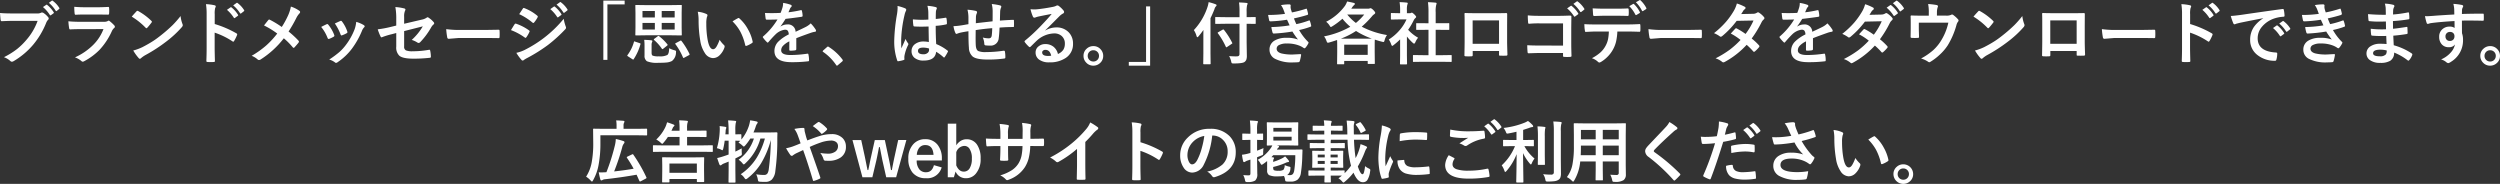
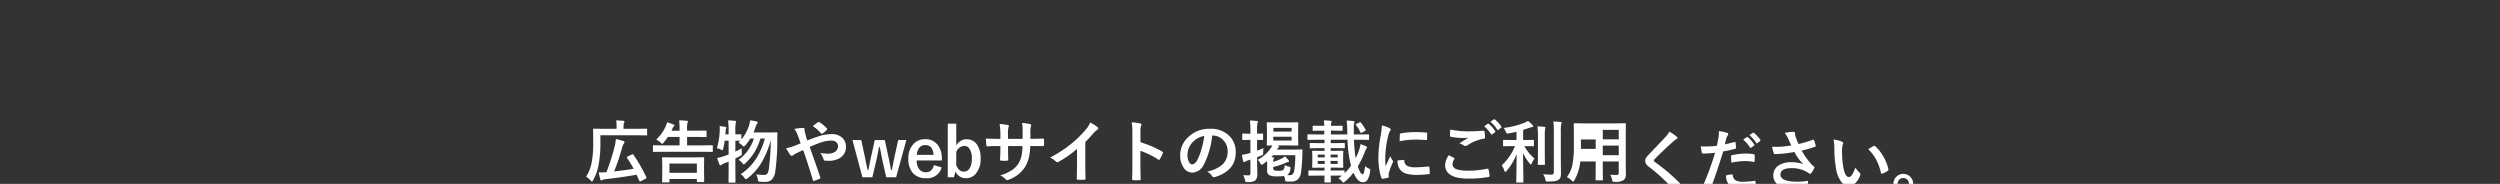
<svg xmlns="http://www.w3.org/2000/svg" width="755.008" height="55.529" viewBox="0 0 755.008 55.529">
  <rect x="0" y="0" width="755.008" height="55.529" fill="#333333" stroke="none" />
  <g data-name="グループ 565">
    <g data-name="グループ 564">
      <g data-name="グループ 562">
-         <path fill="#fff" d="M181.324 40.855v2.482a34.6 34.6 0 0 1-.571 6.576 14.8 14.8 0 0 1-1.642 4.534q-.21.39-.33.39t-.41-.33a6.5 6.5 0 0 0-1.367-1.15 12 12 0 0 0 1.682-4.284 31 31 0 0 0 .47-6.126l-.04-3.854q0-.17.04-.2a.35.35 0 0 1 .18-.03l2.793.04h4.074v-.881a9 9 0 0 0-.12-1.662q1.071.03 2.172.12.33.04.33.21a.84.84 0 0 1-.12.39 1.84 1.84 0 0 0-.15.881v.941h4.164l2.753-.04q.2 0 .2.23v1.552a.37.37 0 0 1-.04.22.26.26 0 0 1-.16.03l-2.753-.04Zm9.94 5.836a46.3 46.3 0 0 1 3.94 6.846.5.5 0 0 1 .04.17q0 .13-.23.24l-1.511.8a.5.5 0 0 1-.21.06q-.14 0-.22-.21-.541-1.221-.821-1.832-4.745.841-9.559 1.371a1.8 1.8 0 0 0-.751.23.65.65 0 0 1-.33.12q-.2 0-.31-.31-.22-.761-.49-2.132.43.02.8.02.741 0 1.531-.06a62 62 0 0 0 2.563-8.118 10 10 0 0 0 .27-1.912 20 20 0 0 1 2.272.621q.35.1.35.35a.67.67 0 0 1-.18.41 2.9 2.9 0 0 0-.514 1.142 66 66 0 0 1-2.432 7.277q3.513-.39 5.886-.821a35 35 0 0 0-2.012-3.293.3.3 0 0 1-.06-.16q0-.1.22-.21l1.331-.641a1 1 0 0 1 .27-.09q.067.001.157.131Zm10.661 8.4h-1.742q-.16 0-.19-.04a.35.35 0 0 1-.03-.18l.04-3.383v-1.544l-.04-2.232q0-.16.04-.19a.35.35 0 0 1 .18-.03l2.813.04h6.616l2.823-.04a.32.32 0 0 1 .2.04.35.35 0 0 1 .03.18l-.04 1.932v1.762l.04 3.383q0 .2-.23.2h-1.762q-.22 0-.22-.2v-.741h-8.278v.821q0 .16-.05.19a.4.4 0 0 1-.2.03Zm.25-5.7v2.793h8.278v-2.787Zm-2.172-3.553-2.583.04q-.17 0-.2-.04a.35.35 0 0 1-.03-.18v-1.561q0-.17.04-.2a.4.4 0 0 1 .19-.03l2.583.04h5.225v-2.552h-3.524a16 16 0 0 1-1.271 1.692q-.33.39-.43.39-.13 0-.48-.35a6.5 6.5 0 0 0-1.331-.951 12.6 12.6 0 0 0 2.753-3.754 8.7 8.7 0 0 0 .51-1.451q.721.21 1.8.621.43.15.43.34 0 .14-.23.33a1.3 1.3 0 0 0-.34.551q-.27.591-.33.7h2.442v-.49a22 22 0 0 0-.12-2.643 23 23 0 0 1 2.312.14q.33.03.33.23a1.7 1.7 0 0 1-.13.41 5.8 5.8 0 0 0-.12 1.531v.821h2.893l2.783-.04q.21 0 .21.22v1.521q0 .22-.21.22l-2.783-.04h-2.888v2.552h4.935l2.583-.04a.37.37 0 0 1 .22.04.4.4 0 0 1 .03.19v1.562q0 .16-.04.19a.5.5 0 0 1-.21.03l-2.583-.04Zm16.5-1.081a21.3 21.3 0 0 0 .861-5.365q.01-.22.01-.44a8 8 0 0 0-.05-.881q1.1.13 1.712.23.31.06.31.25a.9.9 0 0 1-.08.32 2.1 2.1 0 0 0-.12.7q-.04.661-.08 1h.981v-1.118a27 27 0 0 0-.16-3.1q1.161.04 2.112.15.33.03.33.2a1.5 1.5 0 0 1-.13.43 11 11 0 0 0-.12 2.282v1.161l1.6-.04q.22 0 .22.21v1.391a12.7 12.7 0 0 0 2.282-4.164 11 11 0 0 0 .37-1.642q1.241.19 1.922.35.35.1.35.29a.7.7 0 0 1-.2.41 3.2 3.2 0 0 0-.42.941q-.22.681-.651 1.682h4.775l2.172-.04q.29 0 .29.27-.04 1.1-.04 1.592a70 70 0 0 1-.6 9.86 4.35 4.35 0 0 1-1.061 2.552 2.76 2.76 0 0 1-1.992.691q-.941 0-1.471-.04-.5-.03-.591-.14a1.6 1.6 0 0 1-.17-.581 5.7 5.7 0 0 0-.49-1.531 14.3 14.3 0 0 0 2.392.2 1.15 1.15 0 0 0 1.031-.5 3.3 3.3 0 0 0 .37-1.2 75 75 0 0 0 .631-8.859 27.3 27.3 0 0 1-2.963 7.067 17.1 17.1 0 0 1-4.064 4.494 1.3 1.3 0 0 1-.521.29q-.16 0-.43-.39a3.9 3.9 0 0 0-1.121-1.121 16.6 16.6 0 0 0 4.835-4.995 22.8 22.8 0 0 0 2.462-5.776h-1.351a16.2 16.2 0 0 1-4.534 7.467q-.33.33-.49.33t-.41-.35a5.1 5.1 0 0 0-1.151-1.051 12.57 12.57 0 0 0 4.615-6.4h-1.081a15 15 0 0 1-1.521 2.072q-.32.35-.43.35t-.45-.33a6 6 0 0 0-1.171-.861l.541-.551q-.11 0-.561-.02-.531-.01-.921-.02v3.3q1.221-.591 1.912-.971 0 .921.03 1.381.02.24.02.32a.48.48 0 0 1-.12.35 2 2 0 0 1-.41.25q-.811.44-1.431.731v3.473l.04 3.6q0 .16-.04.19a.4.4 0 0 1-.19.03h-1.662q-.16 0-.19-.04a.35.35 0 0 1-.03-.18l.04-3.583v-2.532q-.26.11-1.431.571a3 3 0 0 0-.661.37.55.55 0 0 1-.35.2.35.35 0 0 1-.32-.23q-.25-.6-.7-1.982a18 18 0 0 0 1.916-.534q.521-.17 1.542-.531v-4.18h-1.191a20 20 0 0 1-.43 2.4q-.14.49-.26.49a1.6 1.6 0 0 1-.45-.21 5.6 5.6 0 0 0-1.211-.408Zm27.316-2.352q2.282-.891 3.734-1.331a11.9 11.9 0 0 1 3.6-.571 4.5 4.5 0 0 1 3.3 1.191 3.53 3.53 0 0 1 1.021 2.6 3.77 3.77 0 0 1-1.582 3.263 6.2 6.2 0 0 1-3.7 1q-.641 0-.9-.02a.55.55 0 0 1-.551-.37 5.9 5.9 0 0 0-1.011-1.972 14 14 0 0 0 2.272.21 3.62 3.62 0 0 0 2.352-.681 1.97 1.97 0 0 0 .721-1.592 1.47 1.47 0 0 0-.651-1.3 2.57 2.57 0 0 0-1.481-.38 10.3 10.3 0 0 0-3.033.571 35 35 0 0 0-3.373 1.351q2.312 6.546 3.173 9.119a1 1 0 0 1 .05.24q0 .13-.24.25a9.5 9.5 0 0 1-1.762.661h-.06q-.13 0-.2-.23-1.481-5.025-2.953-9.1-.18.09-1.141.541-.521.25-.811.38a6.7 6.7 0 0 0-1.061.631.68.68 0 0 1-.39.21.67.67 0 0 1-.49-.31 20 20 0 0 1-1.251-2 13 13 0 0 0 2.012-.531q1.251-.46 2.372-.951-.41-1.241-.941-2.643a7.3 7.3 0 0 0-.941-1.7 13.2 13.2 0 0 1 2.743-.31q.31 0 .31.43a7 7 0 0 0 .08.681q.04.15.18.7.11.43.23.881a11 11 0 0 0 .37 1.083Zm1.642-4.324q1.151-.9 1.582-1.171a.45.45 0 0 1 .22-.08.5.5 0 0 1 .23.08 10.4 10.4 0 0 1 2.212 1.862.44.44 0 0 1 .1.23.4.4 0 0 1-.1.22 6.4 6.4 0 0 1-1.351 1.131.44.44 0 0 1-.19.08.27.27 0 0 1-.16-.1 11.7 11.7 0 0 0-2.546-2.251Zm28.267 4.2-3.093 11.251h-2.993l-1.138-5.035q-.08-.38-.8-4.074h-.24q-.46 2.482-.821 4.094l-1.191 5.025h-2.993l-3.013-11.251h2.643l1.071 4.935q.16.771.46 2.272.26 1.3.38 1.872h.22q.13-.551.45-2.172.25-1.241.41-1.922l1.111-4.985h3.033l1.061 4.985q.531 2.4.8 4.094h.25q.09-.42.43-2.162.23-1.171.41-1.962l1.081-4.955Zm10.721 6.186h-7.607a4.13 4.13 0 0 0 .821 2.7 2.51 2.51 0 0 0 2.012.851q1.812 0 2.372-2.142l2.342.681a4.49 4.49 0 0 1-4.745 3.263 4.95 4.95 0 0 1-4.094-1.742 6.34 6.34 0 0 1-1.231-4.1 6.2 6.2 0 0 1 1.6-4.544 4.7 4.7 0 0 1 3.5-1.4 4.56 4.56 0 0 1 3.764 1.732 6.47 6.47 0 0 1 1.261 4.174Zm-2.522-1.7q-.19-2.953-2.462-2.953a2.26 2.26 0 0 0-1.912.9 3.8 3.8 0 0 0-.671 2.052Zm6.868-9.429v6.566a4 4 0 0 1 1.471-1.431 3.34 3.34 0 0 1 1.622-.42 3.68 3.68 0 0 1 3.193 1.652 7.16 7.16 0 0 1 1.071 4.154 6.7 6.7 0 0 1-1.481 4.625 3.76 3.76 0 0 1-2.923 1.341 3.3 3.3 0 0 1-3.157-2.028l-.521 1.742h-1.842v-16.2Zm0 8.658v3.954q.811 1.882 2.272 1.882a2.02 2.02 0 0 0 1.812-1.081 5.46 5.46 0 0 0 .625-2.854 5.04 5.04 0 0 0-.751-3.033 1.83 1.83 0 0 0-1.542-.8 2.69 2.69 0 0 0-2.419 1.933Zm22.393-4.084h.716q1.682 0 3.093-.06h.05q.21 0 .24.33.03.39.03.8t-.03.811q-.03.33-.27.33h-.08l-2.953-.02h-.841a18 18 0 0 1-.51 3.834 10 10 0 0 1-1.071 2.482 9.65 9.65 0 0 1-4.835 3.814 2 2 0 0 1-.581.18.6.6 0 0 1-.38-.23 5.5 5.5 0 0 0-1.7-1.221 13.4 13.4 0 0 0 3.634-1.642 6.8 6.8 0 0 0 1.9-1.992 7.6 7.6 0 0 0 .911-2.332 17 17 0 0 0 .29-2.893h-4.364v.741q0 2.312.06 3.393.02.26-.35.29-.39.03-.871.03t-.891-.03q-.37-.03-.37-.24v-.05q.11-1.742.11-3.353v-.781h-.621q-1.782 0-3.383.1-.21 0-.24-.39-.06-.32-.14-1.982 1.431.1 3.764.1h.621v-1.487a17.4 17.4 0 0 0-.25-3.013 20 20 0 0 1 2.5.32q.31.06.31.29a1.6 1.6 0 0 1-.12.43 7.3 7.3 0 0 0-.15 1.972v1.491h4.4l.02-2.012q.01-.14.01-.42a12.3 12.3 0 0 0-.19-2.382 18.5 18.5 0 0 1 2.4.35q.37.08.37.32a1 1 0 0 1-.09.37 6.5 6.5 0 0 0-.16 1.8Zm16.577.961v6.787q0 1.8.06 4.264v.06q0 .29-.31.29-.5.03-1.021.03t-1.021-.03q-.29 0-.29-.26v-.07l.05-2.272q.03-1.171.03-1.932v-4.771a32.3 32.3 0 0 1-5.635 3.934.6.6 0 0 1-.31.08.63.63 0 0 1-.43-.2 7.6 7.6 0 0 0-1.762-1.211 36 36 0 0 0 6.456-4.2 32.4 32.4 0 0 0 4.364-4.284 7.2 7.2 0 0 0 1.3-2.112 17.6 17.6 0 0 1 2.272 1.441.35.35 0 0 1 .16.3.53.53 0 0 1-.29.45 8 8 0 0 0-1.224 1.13 35 35 0 0 1-2.403 2.58Zm16.657.08a30.7 30.7 0 0 1 6.516 2.793q.27.14.27.35a.5.5 0 0 1-.04.18 11.7 11.7 0 0 1-.881 1.782q-.13.23-.27.23a.34.34 0 0 1-.23-.1 22.6 22.6 0 0 0-5.385-2.633v4.542q0 1.121.08 4.014v.06q0 .25-.37.25-.46.03-.911.03t-.911-.03q-.39 0-.39-.31.08-1.982.08-4.034V39.984a18.5 18.5 0 0 0-.2-3.033 14.5 14.5 0 0 1 2.563.33q.39.08.39.35a1.06 1.06 0 0 1-.17.47 6.8 6.8 0 0 0-.14 1.922Zm21.672-2.022a24.8 24.8 0 0 1-2.562 8.829 3.99 3.99 0 0 1-3.493 2.362 3.12 3.12 0 0 1-2.623-1.562 6.47 6.47 0 0 1-1-3.7 7.35 7.35 0 0 1 2.312-5.335 9.03 9.03 0 0 1 6.667-2.623 7.86 7.86 0 0 1 6.006 2.282 6.78 6.78 0 0 1 1.8 4.825q0 5.565-6.316 7.467a1.2 1.2 0 0 1-.3.05q-.3 0-.581-.42a4.3 4.3 0 0 0-1.431-1.291 10.1 10.1 0 0 0 4.6-2.112 5.25 5.25 0 0 0 1.582-4.014 4.68 4.68 0 0 0-1.431-3.463 4.3 4.3 0 0 0-3.153-1.291Zm-2.382.12a6.3 6.3 0 0 0-3.5 1.862 5.65 5.65 0 0 0-1.6 3.794 4.4 4.4 0 0 0 .51 2.272q.4.661.881.661.841 0 1.542-1.251a17.6 17.6 0 0 0 1.359-3.52 26 26 0 0 0 .8-3.814Zm28.124-4.12a.37.37 0 0 1 .22.04.5.5 0 0 1 .03.21l-.04 1.842v2.874l.04 1.832q0 .17-.05.2a.4.4 0 0 1-.2.03l-2.512-.04h-3.754l.45.1q.26.08.26.25a.43.43 0 0 1-.22.33 1.3 1.3 0 0 0-.41.581h5.045l2.442-.04q.22 0 .22.25l-.06 1.7a39 39 0 0 1-.41 5.035 3.23 3.23 0 0 1-1.031 2.142 3.24 3.24 0 0 1-2.062.581q-.821 0-1.151-.02-.37-.05-.44-.15a2 2 0 0 1-.13-.551 3.2 3.2 0 0 0-.31-.981 13 13 0 0 1-1.932.12 5.7 5.7 0 0 1-2.583-.39 1.56 1.56 0 0 1-.571-1.411v-2.823q-.8.621-1.191.881a1.5 1.5 0 0 1-.47.25q-.13 0-.41-.49a4.2 4.2 0 0 0-.761-1.031 11.16 11.16 0 0 0 3.983-3.594 4 4 0 0 0 .41-.741q-.581.01-1.081.03l-.36.01q-.16 0-.19-.04a.4.4 0 0 1-.03-.19l.04-1.832v-2.872l-.04-1.842a.37.37 0 0 1 .04-.22.35.35 0 0 1 .18-.03l2.5.04h4.027Zm-3.854 12.922a5.7 5.7 0 0 0 1.271.45 1.3 1.3 0 0 1 .4.13.28.28 0 0 1 .08.22q0 .06-.03.3a2.48 2.48 0 0 1-.821 1.8 1 1 0 0 1-.18.11q.27.02.841.02a1.13 1.13 0 0 0 .921-.35 2.3 2.3 0 0 0 .39-1 29.6 29.6 0 0 0 .33-4.655h-6.68q0 .01-.531.591a4 4 0 0 1 .41.04q.39.06.39.21a.7.7 0 0 1-.14.33 1.7 1.7 0 0 0-.13.841 16.3 16.3 0 0 0 2.729-1.093 7 7 0 0 0 .881-.571 13 13 0 0 1 1.051 1.216.63.63 0 0 1 .14.3q0 .18-.29.21a2.4 2.4 0 0 0-.741.22 19.6 19.6 0 0 1-3.769 1.252v.23q0 .591.25.751a3.2 3.2 0 0 0 1.331.16 2.46 2.46 0 0 0 1.521-.29 2.38 2.38 0 0 0 .376-1.422m2.092-7.407v-1.161h-5.515v1.161Zm-5.515-2.7h5.515v-1.134h-5.515Zm-9.1 13.123a14 14 0 0 0 1.722.08q.45 0 .45-.571v-4.186l-.861.29a2.6 2.6 0 0 0-.721.35.54.54 0 0 1-.35.12q-.18 0-.26-.25a14 14 0 0 1-.35-1.972 11.7 11.7 0 0 0 1.9-.36q.25-.06.641-.19v-3.934h-.47l-1.762.04a.32.32 0 0 1-.2-.04.4.4 0 0 1-.03-.19v-1.492a.32.32 0 0 1 .04-.2.4.4 0 0 1 .19-.03l1.762.05h.47v-1.071a23 23 0 0 0-.16-2.913 20 20 0 0 1 2.092.15q.35 0 .35.22a1.5 1.5 0 0 1-.15.43 8.8 8.8 0 0 0-.12 2.072v1.111l1.6-.05q.16 0 .19.04a.4.4 0 0 1 .03.19v1.491q0 .17-.04.2a.35.35 0 0 1-.18.03l-1.6-.04v3.263q1.111-.42 1.942-.781a9 9 0 0 0-.1 1.471 1.14 1.14 0 0 1-.07.521.95.95 0 0 1-.34.2l-1.431.571v.9l.061 4.108a2.48 2.48 0 0 1-.641 2.032 4.1 4.1 0 0 1-2.272.45 1.17 1.17 0 0 1-.611-.09 1.16 1.16 0 0 1-.19-.531 5.4 5.4 0 0 0-.53-1.492Zm22.613.16-2.733.04a.177.177 0 0 1-.2-.2v-1.172q0-.23.2-.23l2.733.04h1.942v-.881h-1l-2.5.04q-.17 0-.2-.04a.35.35 0 0 1-.03-.18l.04-1.521v-1.7l-.04-1.471q0-.17.04-.2a.4.4 0 0 1 .19-.03l2.5.04h1v-.831h-1.6l-2.643.04q-.16 0-.19-.05a.4.4 0 0 1-.03-.2v-1.086a.37.37 0 0 1 .04-.22.35.35 0 0 1 .18-.03l2.643.04h1.6v-.2q0-.571-.02-.821h-2.421l-2.492.04q-.17 0-.2-.04a.35.35 0 0 1-.03-.18v-1.229q0-.17.04-.2a.4.4 0 0 1 .19-.03l2.492.04h2.362v-1.154h-.841l-2.442.044q-.16 0-.19-.04a.4.4 0 0 1-.03-.2v-1.055a.34.34 0 0 1 .04-.21.35.35 0 0 1 .18-.03l2.442.04h.841a13 13 0 0 0-.14-1.662q.661.02 2.042.14.33.04.33.23a.9.9 0 0 1-.1.35 2.6 2.6 0 0 0-.12.941h.9l2.412-.04q.15 0 .18.05a.4.4 0 0 1 .03.19v1.051a.34.34 0 0 1-.04.21.3.3 0 0 1-.17.03l-2.412-.04h-.9v1.151h4.957l-.02-1.191a27 27 0 0 0-.2-2.993q1.011.03 2.042.14.33.07.33.25a1.1 1.1 0 0 1-.1.43 3.5 3.5 0 0 0-.11 1.141q0 .3.01.991 0 .821.02 1.231h1.822l2.522-.04a.32.32 0 0 1 .2.04.4.4 0 0 1 .03.19v1.231q0 .16-.05.19a.3.3 0 0 1-.18.03l-2.522-.04h-1.784a47 47 0 0 0 .49 5.545 15 15 0 0 0 1.021-2.392 12 12 0 0 0 .46-1.822 12 12 0 0 1 1.632.631q.35.16.35.35a1.2 1.2 0 0 1-.27.43 7 7 0 0 0-.43.961 28.5 28.5 0 0 1-2.1 4.354q.781 2.352 1.411 2.352.28 0 .45-.571a13 13 0 0 0 .33-1.872 4.7 4.7 0 0 0 1.061.681q.521.23.521.5a3.4 3.4 0 0 1-.07.48 6.45 6.45 0 0 1-.831 2.552 1.61 1.61 0 0 1-1.381.651q-1.572 0-2.8-2.893a15.8 15.8 0 0 1-2.562 2.683q-.34.31-.48.31-.12 0-.45-.39a4.5 4.5 0 0 0-1.061-.9 12 12 0 0 0 1.041-.8l-1.842-.02h-1.527l.05 1.882q0 .21-.23.21h-1.493q-.23 0-.23-.21l.01-.591q.02-.611.03-1.291Zm9.94-2.973a34.5 34.5 0 0 1-1.051-7.848h-5.014a3 3 0 0 0-.07.8v.22h1.421l2.623-.04q.16 0 .19.05a.4.4 0 0 1 .03.2v1.081a.37.37 0 0 1-.04.22.3.3 0 0 1-.18.03l-2.623-.04h-1.421v.831h1.091l2.482-.04q.16 0 .19.04a.4.4 0 0 1 .03.19l-.04 1.471v1.7l.04 1.521a.167.167 0 0 1-.22.22l-2.482-.04h-1.091v.881h1.521l2.462-.04q.16 0 .19.04a.4.4 0 0 1 .03.19v.611a17.6 17.6 0 0 0 1.933-2.25Zm-4.024-.551v-.908h-2.151v.911Zm-6.026 0h2.112v-.908h-2.111Zm6.026-2.813h-2.151v.841h2.152Zm-6.026.841h2.112v-.841h-2.111Zm13-10.52a10.7 10.7 0 0 1 1.431 2.152.4.4 0 0 1 .06.18q0 .1-.2.21l-.991.521a.55.55 0 0 1-.23.08q-.1 0-.18-.19a10 10 0 0 0-1.348-2.194.3.3 0 0 1-.06-.15q0-.09.21-.22l.9-.43a.6.6 0 0 1 .22-.08.3.3 0 0 1 .192.119Zm6.367.871a9.6 9.6 0 0 1 2.2.751q.47.25.47.49a1.6 1.6 0 0 1-.31.621 6.2 6.2 0 0 0-.485 1.451 30.7 30.7 0 0 0-.861 6.626 22 22 0 0 0 .12 2.392q1.391-3.043 1.391-3.053a8 8 0 0 0 .721 1.291.9.9 0 0 1 .14.31.65.65 0 0 1-.1.33 22 22 0 0 0-1.171 3.093 2.4 2.4 0 0 0-.06.641l.04.571q0 .21-.27.27a11 11 0 0 1-1.672.33h-.04q-.17 0-.23-.23a13.4 13.4 0 0 1-.721-3.033 23 23 0 0 1-.22-3.073 39 39 0 0 1 .7-6.727 20.4 20.4 0 0 0 .362-3.053Zm4.725 10.57 1.862-.16h.04q.16 0 .16.31a1.78 1.78 0 0 0 .991 1.552 5.7 5.7 0 0 0 2.352.37 35 35 0 0 0 3.914-.26 1 1 0 0 1 .09-.01q.16 0 .2.27a13 13 0 0 1 .12 1.762q0 .2-.05.24a.8.8 0 0 1-.3.06 28 28 0 0 1-3.343.23 11.3 11.3 0 0 1-3.634-.45 3.57 3.57 0 0 1-1.692-1.251 4.26 4.26 0 0 1-.707-2.665Zm.651-5.816q.03-1.762.06-2.012a.35.35 0 0 1 .29-.35 24.4 24.4 0 0 1 4.454-.37q1.742 0 3.033.12a.9.9 0 0 1 .41.08q.06.04.06.19 0 1.171-.04 1.742-.03.25-.22.25h-.048q-1.842-.13-3.343-.13a26.3 26.3 0 0 0-4.657.478Zm14.825 4.234q.791.4 1.582.821.16.09.16.2a.35.35 0 0 1-.06.17 2.86 2.86 0 0 0-.541 1.562q0 1.051 1.271 1.5a11.3 11.3 0 0 0 3.594.42 26 26 0 0 0 5.555-.591 1 1 0 0 1 .18-.02.24.24 0 0 1 .25.21 11.6 11.6 0 0 1 .33 2v.04q0 .21-.35.27a33.7 33.7 0 0 1-6.006.49q-7.057 0-7.057-4.144a5.7 5.7 0 0 1 1.095-2.929Zm.45-7.748a25.8 25.8 0 0 0 5.756.531q1.892 0 4.264-.18h.06a.23.23 0 0 1 .25.23 12 12 0 0 1 .18 1.742q0 .4-.35.43a12.7 12.7 0 0 0-5.015 2.032.88.88 0 0 1-.521.18.9.9 0 0 1-.43-.12 5.2 5.2 0 0 0-1.431-.661q1.672-1.091 2.683-1.7a13 13 0 0 1-1.491.06 19.7 19.7 0 0 1-3.774-.35.336.336 0 0 1-.27-.375q.003-.319.093-1.82Zm10.25-.981 1.081-.761a.2.2 0 0 1 .12-.05.32.32 0 0 1 .19.09 8.8 8.8 0 0 1 1.942 2.2.26.26 0 0 1 .06.15.22.22 0 0 1-.12.17l-.861.641a.3.3 0 0 1-.16.06q-.09 0-.19-.13a10.3 10.3 0 0 0-2.058-2.371Zm1.882-1.351 1.021-.741a.3.3 0 0 1 .14-.05.32.32 0 0 1 .17.09 7.9 7.9 0 0 1 1.952 2.112.35.35 0 0 1 .06.17.25.25 0 0 1-.12.2l-.821.641a.3.3 0 0 1-.17.06.22.22 0 0 1-.18-.13 9.7 9.7 0 0 0-2.049-2.353Zm6.537 7.337-2.5.04q-.16 0-.19-.04a.35.35 0 0 1-.03-.18v-1.483q0-.16.04-.19a.35.35 0 0 1 .18-.03l2.5.04h1.335v-2.5q-1.5.35-2.4.51a3 3 0 0 1-.38.05.29.29 0 0 1-.26-.14 3 3 0 0 1-.2-.44 4.7 4.7 0 0 0-.671-1.131 24.3 24.3 0 0 0 6.331-1.574 7 7 0 0 0 1.041-.531 8.7 8.7 0 0 1 1.381 1.221.7.7 0 0 1 .2.39q0 .25-.39.25a4.5 4.5 0 0 0-.9.27q-1.552.51-1.742.571v3.053h.531l2.482-.04a.32.32 0 0 1 .2.04.35.35 0 0 1 .03.18v1.481q0 .16-.05.19a.3.3 0 0 1-.18.03l-2.482-.04h-.16a12.7 12.7 0 0 0 3.073 3.754 5.5 5.5 0 0 0-.821 1.411q-.15.37-.28.37t-.35-.29a14 14 0 0 1-2.032-3.133l.12 8.678q0 .14-.05.17a.4.4 0 0 1-.19.03h-1.711q-.22 0-.22-.2 0-.06.03-1.3.08-3.634.09-7.067a17.2 17.2 0 0 1-3.053 5.085q-.25.29-.37.29-.15 0-.26-.35a6.5 6.5 0 0 0-.821-1.642 16.1 16.1 0 0 0 4.014-5.806Zm9.373 8.468a19 19 0 0 0 2.342.14 1.04 1.04 0 0 0 .721-.18.84.84 0 0 0 .18-.621V39.623a21 21 0 0 0-.16-2.933q1.261.03 2.192.14.33.03.33.23a1.3 1.3 0 0 1-.12.43 8 8 0 0 0-.13 2.082v8.658l.04 4.074a3.8 3.8 0 0 1-.17 1.291 1.43 1.43 0 0 1-.571.7 2.9 2.9 0 0 1-1.171.42 16 16 0 0 1-2.042.11q-.5 0-.591-.1a1.4 1.4 0 0 1-.19-.561 4 4 0 0 0-.66-1.567m-1.7-14.434a18 18 0 0 1 2.122.16q.29.03.29.23 0 .02-.12.45a15 15 0 0 0-.08 2.192v5.656l.04 2.713a.167.167 0 0 1-.22.22h-1.714q-.16 0-.19-.04a.35.35 0 0 1-.03-.18l.04-2.713v-5.636a26 26 0 0 0-.14-3.053Zm21.982 14.6q1.121.08 1.9.08a.588.588 0 0 0 .661-.671v-3.4h-4.825v2.442l.04 3.033q0 .16-.04.19a.35.35 0 0 1-.18.03h-1.772q-.16 0-.19-.04a.35.35 0 0 1-.03-.18l.036-3.032v-2.443h-4.671a13.7 13.7 0 0 1-1.782 5.676q-.23.41-.37.41-.1 0-.43-.33a5.5 5.5 0 0 0-1.447-1.041 9.2 9.2 0 0 0 1.682-3.824 28 28 0 0 0 .43-5.475v-3.363l-.04-3.353q0-.18.05-.22a.4.4 0 0 1 .2-.03l2.8.04h9.639l2.823-.04q.17 0 .2.05a.4.4 0 0 1 .03.2l-.04 3.353v9.079l.04 2.823a2.03 2.03 0 0 1-.681 1.662 4.48 4.48 0 0 1-2.7.531 1.1 1.1 0 0 1-.581-.08 1.3 1.3 0 0 1-.18-.51 6 6 0 0 0-.572-1.564Zm-2.262-5.9h4.825v-2.885h-4.825Zm4.825-7.637h-4.825v2.843h4.825Zm-11.483 7.645h4.52v-2.893h-4.46v.23q0 1.461-.06 2.663m.06-4.795h4.46v-2.843h-4.46Zm26.717-5.225a16 16 0 0 1 2.262 1.562.4.4 0 0 1 .16.32.41.41 0 0 1-.29.39 4.5 4.5 0 0 0-.981.721q-3.373 3.023-5.6 5.325a1.03 1.03 0 0 0-.27.45q0 .16.27.37a56.3 56.3 0 0 1 7.627 6.456.54.54 0 0 1 .14.27.38.38 0 0 1-.14.24q-.821.891-1.421 1.421a.56.56 0 0 1-.28.16q-.09 0-.25-.18a53.3 53.3 0 0 0-7.457-6.927 2.27 2.27 0 0 1-1.091-1.732 1.7 1.7 0 0 1 .3-.951 7 7 0 0 1 .7-.851q.791-.841 2.773-2.923 1.531-1.592 2.442-2.583a6.3 6.3 0 0 0 1.106-1.538m22.283 2.422 1.081-.761a.23.23 0 0 1 .13-.05.32.32 0 0 1 .18.09 8.6 8.6 0 0 1 1.942 2.192.3.3 0 0 1 .06.15.23.23 0 0 1-.11.18l-.861.631a.3.3 0 0 1-.16.07.25.25 0 0 1-.19-.13 10.5 10.5 0 0 0-2.073-2.372Zm1.882-1.351 1.031-.741a.23.23 0 0 1 .13-.05.28.28 0 0 1 .17.09 7.9 7.9 0 0 1 1.952 2.112.3.3 0 0 1 .06.17.27.27 0 0 1-.12.2l-.821.631a.3.3 0 0 1-.16.07.25.25 0 0 1-.19-.13 9.7 9.7 0 0 0-2.053-2.352Zm-7.422 2.763q1.271-.23 2.913-.691a.4.4 0 0 1 .11-.02q.19 0 .21.22.12.821.15 1.471v.09q0 .23-.31.3a33 33 0 0 1-3.563.781q-2.032 6.626-3.754 11.091-.09.24-.25.24a1 1 0 0 1-.2-.04 13 13 0 0 1-1.642-.761.33.33 0 0 1-.19-.29.4.4 0 0 1 .02-.12 81 81 0 0 0 3.553-9.709 35 35 0 0 1-3.583.23.375.375 0 0 1-.43-.33q-.11-.541-.29-1.872a11 11 0 0 0 1.521.07 27 27 0 0 0 3.313-.21q.24-.941.521-2.562a15 15 0 0 0 .12-1.882 13 13 0 0 1 2.573.571.32.32 0 0 1 .23.33.6.6 0 0 1-.1.33 6 6 0 0 0-.43.811q-.11.4-.28 1.131-.138.58-.212.821m.37 9.409a7.8 7.8 0 0 1 1.742-.31.284.284 0 0 1 .31.29 1.83 1.83 0 0 0 1 1.582 5 5 0 0 0 2.132.35 30 30 0 0 0 3.443-.29.3.3 0 0 1 .07-.01q.16 0 .18.19a12.5 12.5 0 0 1 .16 1.792 1 1 0 0 1 .01.1q0 .2-.33.22a19.4 19.4 0 0 1-2.853.23 11.8 11.8 0 0 1-3.263-.35 3.8 3.8 0 0 1-1.682-.981 4.12 4.12 0 0 1-.915-2.81Zm1.6-3.874q-.09-1.451-.09-1.862a.4.4 0 0 1 .08-.3.6.6 0 0 1 .29-.11 20 20 0 0 1 3.994-.47 14.6 14.6 0 0 1 2.4.2.65.65 0 0 1 .29.09.3.3 0 0 1 .06.22q.03.42.03.941 0 .31-.01.691t-.24.39a.6.6 0 0 1-.15-.02 13.3 13.3 0 0 0-2.542-.24 21.3 21.3 0 0 0-4.106.47Zm18.1-5.205q-.691-1.461-.971-2.112a7.8 7.8 0 0 0-1.021-1.662 16 16 0 0 1 2.432-.33q.7 0 .7.43v.29a1 1 0 0 0 .03.28 10 10 0 0 0 .32 1.031q.5 1.251.7 1.662a34 34 0 0 0 4.284-1.271.5.5 0 0 1 .18-.06q.1 0 .21.2a9 9 0 0 1 .51 1.582.5.5 0 0 1 .02.12.23.23 0 0 1-.18.23 36 36 0 0 1-4.084 1.181 23.5 23.5 0 0 0 3.133 4.334q.17.16.541.45.2.17.2.26a.7.7 0 0 1-.12.35 6 6 0 0 1-.8 1.331q-.23.31-.41.31a.7.7 0 0 1-.33-.16 9 9 0 0 0-.841-.541 9.3 9.3 0 0 0-4.344-1.041q-3.423 0-3.423 1.932 0 2.172 5.085 2.172a19 19 0 0 0 3.283-.29 11.6 11.6 0 0 1-.43 2.192.45.45 0 0 1-.39.29 15 15 0 0 1-2.282.14 10.7 10.7 0 0 1-5.772-1.248 3.4 3.4 0 0 1-1.662-2.993 3.45 3.45 0 0 1 1.622-3 6.6 6.6 0 0 1 3.764-.971 10.7 10.7 0 0 1 3.654.551 13.6 13.6 0 0 1-2.643-3.634q-2 .35-3.954.521-1.391.1-2.012.1-.24 0-.33-.37a18 18 0 0 1-.47-1.842q.621.02 1.111.02.731 0 1.451-.04a29 29 0 0 0 3.243-.394Zm12.753-1.762a8 8 0 0 1 2.6.671q.33.15.33.37a1.7 1.7 0 0 1-.17.571 7.6 7.6 0 0 0-.18 2.012 27.3 27.3 0 0 0 .37 4.675q.531 3.013 1.682 3.013.521 0 .991-.721a11.4 11.4 0 0 0 .971-2.132 8.6 8.6 0 0 0 1.311 1.582.58.58 0 0 1 .21.44 1 1 0 0 1-.06.32 5.8 5.8 0 0 1-1.622 2.482 2.84 2.84 0 0 1-1.862.711 3.05 3.05 0 0 1-2.452-1.562 9.1 9.1 0 0 1-1.381-3.784 36 36 0 0 1-.49-5.966 12.6 12.6 0 0 0-.244-2.682Zm10.5 2.9q1.011-.641 1.612-.941a.7.7 0 0 1 .23-.08.33.33 0 0 1 .22.12 12.1 12.1 0 0 1 2.653 3.4 12.5 12.5 0 0 1 1.361 3.614.5.5 0 0 1 .02.12q0 .18-.24.33a7.6 7.6 0 0 1-1.6.821.6.6 0 0 1-.18.03q-.2 0-.25-.26a16.4 16.4 0 0 0-1.511-4.124 13.8 13.8 0 0 0-2.31-3.027Zm10.577 7.47a2.965 2.965 0 0 1 2.973 2.953 2.8 2.8 0 0 1-.981 2.192 2.9 2.9 0 0 1-1.992.761 2.965 2.965 0 0 1-2.973-2.953 2.8 2.8 0 0 1 .981-2.192 2.9 2.9 0 0 1 1.992-.761m0 1.251a1.64 1.64 0 0 0-1.271.551 1.67 1.67 0 0 0-.43 1.151 1.64 1.64 0 0 0 .551 1.271 1.67 1.67 0 0 0 1.151.43 1.64 1.64 0 0 0 1.271-.551 1.67 1.67 0 0 0 .43-1.151 1.64 1.64 0 0 0-.551-1.271 1.67 1.67 0 0 0-1.151-.43" data-name="パス 464" />
+         <path fill="#fff" d="M181.324 40.855v2.482a34.6 34.6 0 0 1-.571 6.576 14.8 14.8 0 0 1-1.642 4.534q-.21.39-.33.39t-.41-.33a6.5 6.5 0 0 0-1.367-1.15 12 12 0 0 0 1.682-4.284 31 31 0 0 0 .47-6.126l-.04-3.854q0-.17.04-.2a.35.35 0 0 1 .18-.03l2.793.04h4.074v-.881a9 9 0 0 0-.12-1.662q1.071.03 2.172.12.33.04.33.21a.84.84 0 0 1-.12.39 1.84 1.84 0 0 0-.15.881v.941h4.164l2.753-.04q.2 0 .2.23v1.552a.37.37 0 0 1-.04.22.26.26 0 0 1-.16.03l-2.753-.04Zm9.94 5.836a46.3 46.3 0 0 1 3.94 6.846.5.5 0 0 1 .04.17q0 .13-.23.24l-1.511.8a.5.5 0 0 1-.21.06q-.14 0-.22-.21-.541-1.221-.821-1.832-4.745.841-9.559 1.371a1.8 1.8 0 0 0-.751.23.65.65 0 0 1-.33.12q-.2 0-.31-.31-.22-.761-.49-2.132.43.02.8.02.741 0 1.531-.06a62 62 0 0 0 2.563-8.118 10 10 0 0 0 .27-1.912 20 20 0 0 1 2.272.621q.35.1.35.35a.67.67 0 0 1-.18.41 2.9 2.9 0 0 0-.514 1.142 66 66 0 0 1-2.432 7.277q3.513-.39 5.886-.821a35 35 0 0 0-2.012-3.293.3.3 0 0 1-.06-.16q0-.1.22-.21l1.331-.641a1 1 0 0 1 .27-.09q.067.001.157.131Zm10.661 8.4h-1.742q-.16 0-.19-.04a.35.35 0 0 1-.03-.18l.04-3.383v-1.544l-.04-2.232q0-.16.04-.19a.35.35 0 0 1 .18-.03l2.813.04h6.616l2.823-.04a.32.32 0 0 1 .2.04.35.35 0 0 1 .03.18l-.04 1.932v1.762l.04 3.383q0 .2-.23.2h-1.762q-.22 0-.22-.2v-.741h-8.278v.821q0 .16-.05.19a.4.4 0 0 1-.2.03Zm.25-5.7v2.793h8.278v-2.787Zm-2.172-3.553-2.583.04q-.17 0-.2-.04a.35.35 0 0 1-.03-.18v-1.561q0-.17.04-.2a.4.4 0 0 1 .19-.03l2.583.04h5.225v-2.552h-3.524a16 16 0 0 1-1.271 1.692q-.33.39-.43.39-.13 0-.48-.35a6.5 6.5 0 0 0-1.331-.951 12.6 12.6 0 0 0 2.753-3.754 8.7 8.7 0 0 0 .51-1.451q.721.21 1.8.621.43.15.43.34 0 .14-.23.33a1.3 1.3 0 0 0-.34.551q-.27.591-.33.7h2.442v-.49a22 22 0 0 0-.12-2.643 23 23 0 0 1 2.312.14q.33.03.33.23a1.7 1.7 0 0 1-.13.41 5.8 5.8 0 0 0-.12 1.531v.821h2.893l2.783-.04q.21 0 .21.22v1.521q0 .22-.21.22l-2.783-.04h-2.888v2.552h4.935l2.583-.04a.37.37 0 0 1 .22.04.4.4 0 0 1 .03.19v1.562q0 .16-.04.19a.5.5 0 0 1-.21.03l-2.583-.04Zm16.5-1.081a21.3 21.3 0 0 0 .861-5.365q.01-.22.01-.44a8 8 0 0 0-.05-.881q1.1.13 1.712.23.31.06.31.25a.9.9 0 0 1-.08.32 2.1 2.1 0 0 0-.12.7q-.04.661-.08 1h.981v-1.118a27 27 0 0 0-.16-3.1q1.161.04 2.112.15.33.03.33.2a1.5 1.5 0 0 1-.13.43 11 11 0 0 0-.12 2.282v1.161l1.6-.04q.22 0 .22.21v1.391a12.7 12.7 0 0 0 2.282-4.164 11 11 0 0 0 .37-1.642q1.241.19 1.922.35.35.1.35.29a.7.7 0 0 1-.2.41 3.2 3.2 0 0 0-.42.941q-.22.681-.651 1.682h4.775l2.172-.04q.29 0 .29.27-.04 1.1-.04 1.592a70 70 0 0 1-.6 9.86 4.35 4.35 0 0 1-1.061 2.552 2.76 2.76 0 0 1-1.992.691q-.941 0-1.471-.04-.5-.03-.591-.14a1.6 1.6 0 0 1-.17-.581 5.7 5.7 0 0 0-.49-1.531 14.3 14.3 0 0 0 2.392.2 1.15 1.15 0 0 0 1.031-.5 3.3 3.3 0 0 0 .37-1.2 75 75 0 0 0 .631-8.859 27.3 27.3 0 0 1-2.963 7.067 17.1 17.1 0 0 1-4.064 4.494 1.3 1.3 0 0 1-.521.29q-.16 0-.43-.39a3.9 3.9 0 0 0-1.121-1.121 16.6 16.6 0 0 0 4.835-4.995 22.8 22.8 0 0 0 2.462-5.776h-1.351a16.2 16.2 0 0 1-4.534 7.467q-.33.33-.49.33t-.41-.35a5.1 5.1 0 0 0-1.151-1.051 12.57 12.57 0 0 0 4.615-6.4h-1.081a15 15 0 0 1-1.521 2.072q-.32.35-.43.35t-.45-.33a6 6 0 0 0-1.171-.861l.541-.551q-.11 0-.561-.02-.531-.01-.921-.02v3.3q1.221-.591 1.912-.971 0 .921.03 1.381.02.24.02.32a.48.48 0 0 1-.12.35 2 2 0 0 1-.41.25q-.811.44-1.431.731v3.473l.04 3.6q0 .16-.04.19a.4.4 0 0 1-.19.03h-1.662q-.16 0-.19-.04a.35.35 0 0 1-.03-.18l.04-3.583v-2.532q-.26.11-1.431.571a3 3 0 0 0-.661.37.55.55 0 0 1-.35.2.35.35 0 0 1-.32-.23q-.25-.6-.7-1.982a18 18 0 0 0 1.916-.534q.521-.17 1.542-.531v-4.18h-1.191a20 20 0 0 1-.43 2.4q-.14.49-.26.49a1.6 1.6 0 0 1-.45-.21 5.6 5.6 0 0 0-1.211-.408Zm27.316-2.352q2.282-.891 3.734-1.331a11.9 11.9 0 0 1 3.6-.571 4.5 4.5 0 0 1 3.3 1.191 3.53 3.53 0 0 1 1.021 2.6 3.77 3.77 0 0 1-1.582 3.263 6.2 6.2 0 0 1-3.7 1q-.641 0-.9-.02a.55.55 0 0 1-.551-.37 5.9 5.9 0 0 0-1.011-1.972 14 14 0 0 0 2.272.21 3.62 3.62 0 0 0 2.352-.681 1.97 1.97 0 0 0 .721-1.592 1.47 1.47 0 0 0-.651-1.3 2.57 2.57 0 0 0-1.481-.38 10.3 10.3 0 0 0-3.033.571 35 35 0 0 0-3.373 1.351q2.312 6.546 3.173 9.119a1 1 0 0 1 .05.24q0 .13-.24.25a9.5 9.5 0 0 1-1.762.661h-.06q-.13 0-.2-.23-1.481-5.025-2.953-9.1-.18.09-1.141.541-.521.25-.811.38a6.7 6.7 0 0 0-1.061.631.68.68 0 0 1-.39.21.67.67 0 0 1-.49-.31 20 20 0 0 1-1.251-2 13 13 0 0 0 2.012-.531q1.251-.46 2.372-.951-.41-1.241-.941-2.643a7.3 7.3 0 0 0-.941-1.7 13.2 13.2 0 0 1 2.743-.31q.31 0 .31.43a7 7 0 0 0 .08.681q.04.15.18.7.11.43.23.881a11 11 0 0 0 .37 1.083Zm1.642-4.324q1.151-.9 1.582-1.171a.45.45 0 0 1 .22-.08.5.5 0 0 1 .23.08 10.4 10.4 0 0 1 2.212 1.862.44.44 0 0 1 .1.23.4.4 0 0 1-.1.22 6.4 6.4 0 0 1-1.351 1.131.44.44 0 0 1-.19.08.27.27 0 0 1-.16-.1 11.7 11.7 0 0 0-2.546-2.251Zm28.267 4.2-3.093 11.251h-2.993l-1.138-5.035q-.08-.38-.8-4.074h-.24q-.46 2.482-.821 4.094l-1.191 5.025h-2.993l-3.013-11.251h2.643l1.071 4.935q.16.771.46 2.272.26 1.3.38 1.872h.22q.13-.551.45-2.172.25-1.241.41-1.922l1.111-4.985h3.033l1.061 4.985q.531 2.4.8 4.094h.25q.09-.42.43-2.162.23-1.171.41-1.962l1.081-4.955Zm10.721 6.186h-7.607a4.13 4.13 0 0 0 .821 2.7 2.51 2.51 0 0 0 2.012.851q1.812 0 2.372-2.142l2.342.681a4.49 4.49 0 0 1-4.745 3.263 4.95 4.95 0 0 1-4.094-1.742 6.34 6.34 0 0 1-1.231-4.1 6.2 6.2 0 0 1 1.6-4.544 4.7 4.7 0 0 1 3.5-1.4 4.56 4.56 0 0 1 3.764 1.732 6.47 6.47 0 0 1 1.261 4.174Zm-2.522-1.7q-.19-2.953-2.462-2.953a2.26 2.26 0 0 0-1.912.9 3.8 3.8 0 0 0-.671 2.052Zm6.868-9.429v6.566a4 4 0 0 1 1.471-1.431 3.34 3.34 0 0 1 1.622-.42 3.68 3.68 0 0 1 3.193 1.652 7.16 7.16 0 0 1 1.071 4.154 6.7 6.7 0 0 1-1.481 4.625 3.76 3.76 0 0 1-2.923 1.341 3.3 3.3 0 0 1-3.157-2.028l-.521 1.742h-1.842v-16.2Zm0 8.658v3.954q.811 1.882 2.272 1.882a2.02 2.02 0 0 0 1.812-1.081 5.46 5.46 0 0 0 .625-2.854 5.04 5.04 0 0 0-.751-3.033 1.83 1.83 0 0 0-1.542-.8 2.69 2.69 0 0 0-2.419 1.933Zm22.393-4.084h.716q1.682 0 3.093-.06h.05q.21 0 .24.33.03.39.03.8t-.03.811q-.03.33-.27.33h-.08l-2.953-.02h-.841a18 18 0 0 1-.51 3.834 10 10 0 0 1-1.071 2.482 9.65 9.65 0 0 1-4.835 3.814 2 2 0 0 1-.581.18.6.6 0 0 1-.38-.23 5.5 5.5 0 0 0-1.7-1.221 13.4 13.4 0 0 0 3.634-1.642 6.8 6.8 0 0 0 1.9-1.992 7.6 7.6 0 0 0 .911-2.332 17 17 0 0 0 .29-2.893h-4.364v.741q0 2.312.06 3.393.02.26-.35.29-.39.03-.871.03t-.891-.03q-.37-.03-.37-.24v-.05q.11-1.742.11-3.353v-.781h-.621q-1.782 0-3.383.1-.21 0-.24-.39-.06-.32-.14-1.982 1.431.1 3.764.1h.621v-1.487a17.4 17.4 0 0 0-.25-3.013 20 20 0 0 1 2.5.32q.31.06.31.29a1.6 1.6 0 0 1-.12.43 7.3 7.3 0 0 0-.15 1.972v1.491h4.4l.02-2.012q.01-.14.01-.42a12.3 12.3 0 0 0-.19-2.382 18.5 18.5 0 0 1 2.4.35q.37.08.37.32a1 1 0 0 1-.09.37 6.5 6.5 0 0 0-.16 1.8Zm16.577.961v6.787q0 1.8.06 4.264v.06q0 .29-.31.29-.5.03-1.021.03t-1.021-.03q-.29 0-.29-.26v-.07l.05-2.272q.03-1.171.03-1.932v-4.771a32.3 32.3 0 0 1-5.635 3.934.6.6 0 0 1-.31.08.63.63 0 0 1-.43-.2 7.6 7.6 0 0 0-1.762-1.211 36 36 0 0 0 6.456-4.2 32.4 32.4 0 0 0 4.364-4.284 7.2 7.2 0 0 0 1.3-2.112 17.6 17.6 0 0 1 2.272 1.441.35.35 0 0 1 .16.3.53.53 0 0 1-.29.45 8 8 0 0 0-1.224 1.13 35 35 0 0 1-2.403 2.58Zm16.657.08a30.7 30.7 0 0 1 6.516 2.793q.27.14.27.35a.5.5 0 0 1-.04.18 11.7 11.7 0 0 1-.881 1.782q-.13.23-.27.23a.34.34 0 0 1-.23-.1 22.6 22.6 0 0 0-5.385-2.633v4.542q0 1.121.08 4.014v.06q0 .25-.37.25-.46.03-.911.03t-.911-.03q-.39 0-.39-.31.08-1.982.08-4.034V39.984a18.5 18.5 0 0 0-.2-3.033 14.5 14.5 0 0 1 2.563.33q.39.08.39.35a1.06 1.06 0 0 1-.17.47 6.8 6.8 0 0 0-.14 1.922Zm21.672-2.022a24.8 24.8 0 0 1-2.562 8.829 3.99 3.99 0 0 1-3.493 2.362 3.12 3.12 0 0 1-2.623-1.562 6.47 6.47 0 0 1-1-3.7 7.35 7.35 0 0 1 2.312-5.335 9.03 9.03 0 0 1 6.667-2.623 7.86 7.86 0 0 1 6.006 2.282 6.78 6.78 0 0 1 1.8 4.825q0 5.565-6.316 7.467a1.2 1.2 0 0 1-.3.05q-.3 0-.581-.42a4.3 4.3 0 0 0-1.431-1.291 10.1 10.1 0 0 0 4.6-2.112 5.25 5.25 0 0 0 1.582-4.014 4.68 4.68 0 0 0-1.431-3.463 4.3 4.3 0 0 0-3.153-1.291Zm-2.382.12a6.3 6.3 0 0 0-3.5 1.862 5.65 5.65 0 0 0-1.6 3.794 4.4 4.4 0 0 0 .51 2.272q.4.661.881.661.841 0 1.542-1.251a17.6 17.6 0 0 0 1.359-3.52 26 26 0 0 0 .8-3.814Zm28.124-4.12a.37.37 0 0 1 .22.04.5.5 0 0 1 .03.21l-.04 1.842v2.874l.04 1.832q0 .17-.05.2a.4.4 0 0 1-.2.03l-2.512-.04h-3.754l.45.1q.26.08.26.25a.43.43 0 0 1-.22.33 1.3 1.3 0 0 0-.41.581h5.045l2.442-.04q.22 0 .22.25l-.06 1.7a39 39 0 0 1-.41 5.035 3.23 3.23 0 0 1-1.031 2.142 3.24 3.24 0 0 1-2.062.581q-.821 0-1.151-.02-.37-.05-.44-.15a2 2 0 0 1-.13-.551 3.2 3.2 0 0 0-.31-.981 13 13 0 0 1-1.932.12 5.7 5.7 0 0 1-2.583-.39 1.56 1.56 0 0 1-.571-1.411v-2.823q-.8.621-1.191.881a1.5 1.5 0 0 1-.47.25q-.13 0-.41-.49a4.2 4.2 0 0 0-.761-1.031 11.16 11.16 0 0 0 3.983-3.594 4 4 0 0 0 .41-.741q-.581.01-1.081.03l-.36.01q-.16 0-.19-.04a.4.4 0 0 1-.03-.19l.04-1.832v-2.872l-.04-1.842a.37.37 0 0 1 .04-.22.35.35 0 0 1 .18-.03l2.5.04h4.027Zm-3.854 12.922a5.7 5.7 0 0 0 1.271.45 1.3 1.3 0 0 1 .4.13.28.28 0 0 1 .08.22q0 .06-.03.3a2.48 2.48 0 0 1-.821 1.8 1 1 0 0 1-.18.11q.27.02.841.02a1.13 1.13 0 0 0 .921-.35 2.3 2.3 0 0 0 .39-1 29.6 29.6 0 0 0 .33-4.655h-6.68q0 .01-.531.591a4 4 0 0 1 .41.04q.39.06.39.21a.7.7 0 0 1-.14.33 1.7 1.7 0 0 0-.13.841 16.3 16.3 0 0 0 2.729-1.093 7 7 0 0 0 .881-.571 13 13 0 0 1 1.051 1.216.63.63 0 0 1 .14.3q0 .18-.29.21a2.4 2.4 0 0 0-.741.22 19.6 19.6 0 0 1-3.769 1.252v.23q0 .591.25.751a3.2 3.2 0 0 0 1.331.16 2.46 2.46 0 0 0 1.521-.29 2.38 2.38 0 0 0 .376-1.422m2.092-7.407v-1.161h-5.515v1.161Zm-5.515-2.7h5.515v-1.134h-5.515Zm-9.1 13.123a14 14 0 0 0 1.722.08q.45 0 .45-.571v-4.186l-.861.29a2.6 2.6 0 0 0-.721.35.54.54 0 0 1-.35.12q-.18 0-.26-.25a14 14 0 0 1-.35-1.972 11.7 11.7 0 0 0 1.9-.36q.25-.06.641-.19v-3.934h-.47l-1.762.04a.32.32 0 0 1-.2-.04.4.4 0 0 1-.03-.19v-1.492a.32.32 0 0 1 .04-.2.4.4 0 0 1 .19-.03l1.762.05h.47v-1.071a23 23 0 0 0-.16-2.913 20 20 0 0 1 2.092.15q.35 0 .35.22a1.5 1.5 0 0 1-.15.43 8.8 8.8 0 0 0-.12 2.072v1.111l1.6-.05q.16 0 .19.04a.4.4 0 0 1 .03.19v1.491q0 .17-.04.2a.35.35 0 0 1-.18.03l-1.6-.04v3.263q1.111-.42 1.942-.781a9 9 0 0 0-.1 1.471 1.14 1.14 0 0 1-.07.521.95.95 0 0 1-.34.2l-1.431.571v.9l.061 4.108a2.48 2.48 0 0 1-.641 2.032 4.1 4.1 0 0 1-2.272.45 1.17 1.17 0 0 1-.611-.09 1.16 1.16 0 0 1-.19-.531 5.4 5.4 0 0 0-.53-1.492Zm22.613.16-2.733.04a.177.177 0 0 1-.2-.2v-1.172q0-.23.2-.23l2.733.04h1.942v-.881h-1l-2.5.04q-.17 0-.2-.04a.35.35 0 0 1-.03-.18l.04-1.521v-1.7l-.04-1.471q0-.17.04-.2a.4.4 0 0 1 .19-.03l2.5.04h1v-.831h-1.6l-2.643.04q-.16 0-.19-.05a.4.4 0 0 1-.03-.2v-1.086a.37.37 0 0 1 .04-.22.35.35 0 0 1 .18-.03l2.643.04h1.6v-.2q0-.571-.02-.821h-2.421l-2.492.04q-.17 0-.2-.04a.35.35 0 0 1-.03-.18v-1.229q0-.17.04-.2a.4.4 0 0 1 .19-.03l2.492.04h2.362v-1.154h-.841l-2.442.044q-.16 0-.19-.04a.4.4 0 0 1-.03-.2v-1.055a.34.34 0 0 1 .04-.21.35.35 0 0 1 .18-.03l2.442.04h.841a13 13 0 0 0-.14-1.662q.661.02 2.042.14.33.04.33.23a.9.9 0 0 1-.1.35 2.6 2.6 0 0 0-.12.941h.9l2.412-.04q.15 0 .18.05a.4.4 0 0 1 .03.19v1.051a.34.34 0 0 1-.04.21.3.3 0 0 1-.17.03l-2.412-.04h-.9v1.151h4.957l-.02-1.191a27 27 0 0 0-.2-2.993q1.011.03 2.042.14.33.07.33.25a1.1 1.1 0 0 1-.1.43 3.5 3.5 0 0 0-.11 1.141q0 .3.01.991 0 .821.02 1.231h1.822l2.522-.04a.32.32 0 0 1 .2.04.4.4 0 0 1 .03.19v1.231q0 .16-.05.19a.3.3 0 0 1-.18.03l-2.522-.04h-1.784a47 47 0 0 0 .49 5.545 15 15 0 0 0 1.021-2.392 12 12 0 0 0 .46-1.822 12 12 0 0 1 1.632.631q.35.16.35.35a1.2 1.2 0 0 1-.27.43 7 7 0 0 0-.43.961 28.5 28.5 0 0 1-2.1 4.354q.781 2.352 1.411 2.352.28 0 .45-.571a13 13 0 0 0 .33-1.872 4.7 4.7 0 0 0 1.061.681q.521.23.521.5a3.4 3.4 0 0 1-.07.48 6.45 6.45 0 0 1-.831 2.552 1.61 1.61 0 0 1-1.381.651q-1.572 0-2.8-2.893a15.8 15.8 0 0 1-2.562 2.683q-.34.31-.48.31-.12 0-.45-.39a4.5 4.5 0 0 0-1.061-.9 12 12 0 0 0 1.041-.8l-1.842-.02h-1.527l.05 1.882q0 .21-.23.21h-1.493q-.23 0-.23-.21l.01-.591q.02-.611.03-1.291Zm9.94-2.973a34.5 34.5 0 0 1-1.051-7.848h-5.014a3 3 0 0 0-.07.8v.22h1.421l2.623-.04q.16 0 .19.05a.4.4 0 0 1 .03.2v1.081a.37.37 0 0 1-.04.22.3.3 0 0 1-.18.03l-2.623-.04h-1.421v.831h1.091l2.482-.04q.16 0 .19.04a.4.4 0 0 1 .03.19l-.04 1.471v1.7l.04 1.521a.167.167 0 0 1-.22.22l-2.482-.04h-1.091v.881h1.521l2.462-.04q.16 0 .19.04a.4.4 0 0 1 .03.19v.611a17.6 17.6 0 0 0 1.933-2.25Zm-4.024-.551v-.908h-2.151v.911Zm-6.026 0h2.112v-.908h-2.111Zm6.026-2.813h-2.151v.841h2.152Zm-6.026.841h2.112v-.841h-2.111Zm13-10.52a10.7 10.7 0 0 1 1.431 2.152.4.4 0 0 1 .06.18q0 .1-.2.21l-.991.521a.55.55 0 0 1-.23.08q-.1 0-.18-.19a10 10 0 0 0-1.348-2.194.3.3 0 0 1-.06-.15q0-.09.21-.22l.9-.43a.6.6 0 0 1 .22-.08.3.3 0 0 1 .192.119Zm6.367.871a9.6 9.6 0 0 1 2.2.751q.47.25.47.49a1.6 1.6 0 0 1-.31.621 6.2 6.2 0 0 0-.485 1.451 30.7 30.7 0 0 0-.861 6.626 22 22 0 0 0 .12 2.392q1.391-3.043 1.391-3.053a8 8 0 0 0 .721 1.291.9.9 0 0 1 .14.31.65.65 0 0 1-.1.33 22 22 0 0 0-1.171 3.093 2.4 2.4 0 0 0-.06.641l.04.571q0 .21-.27.27a11 11 0 0 1-1.672.33h-.04q-.17 0-.23-.23a13.4 13.4 0 0 1-.721-3.033 23 23 0 0 1-.22-3.073 39 39 0 0 1 .7-6.727 20.4 20.4 0 0 0 .362-3.053Zm4.725 10.57 1.862-.16h.04q.16 0 .16.31a1.78 1.78 0 0 0 .991 1.552 5.7 5.7 0 0 0 2.352.37 35 35 0 0 0 3.914-.26 1 1 0 0 1 .09-.01q.16 0 .2.27a13 13 0 0 1 .12 1.762q0 .2-.05.24a.8.8 0 0 1-.3.06 28 28 0 0 1-3.343.23 11.3 11.3 0 0 1-3.634-.45 3.57 3.57 0 0 1-1.692-1.251 4.26 4.26 0 0 1-.707-2.665Zm.651-5.816q.03-1.762.06-2.012a.35.35 0 0 1 .29-.35 24.4 24.4 0 0 1 4.454-.37q1.742 0 3.033.12a.9.9 0 0 1 .41.08q.06.04.06.19 0 1.171-.04 1.742-.03.25-.22.25h-.048q-1.842-.13-3.343-.13a26.3 26.3 0 0 0-4.657.478Zm14.825 4.234q.791.4 1.582.821.16.09.16.2a.35.35 0 0 1-.06.17 2.86 2.86 0 0 0-.541 1.562q0 1.051 1.271 1.5a11.3 11.3 0 0 0 3.594.42 26 26 0 0 0 5.555-.591 1 1 0 0 1 .18-.02.24.24 0 0 1 .25.21 11.6 11.6 0 0 1 .33 2v.04q0 .21-.35.27a33.7 33.7 0 0 1-6.006.49q-7.057 0-7.057-4.144a5.7 5.7 0 0 1 1.095-2.929Zm.45-7.748a25.8 25.8 0 0 0 5.756.531q1.892 0 4.264-.18h.06a.23.23 0 0 1 .25.23 12 12 0 0 1 .18 1.742q0 .4-.35.43a12.7 12.7 0 0 0-5.015 2.032.88.88 0 0 1-.521.18.9.9 0 0 1-.43-.12 5.2 5.2 0 0 0-1.431-.661q1.672-1.091 2.683-1.7a13 13 0 0 1-1.491.06 19.7 19.7 0 0 1-3.774-.35.336.336 0 0 1-.27-.375q.003-.319.093-1.82Zm10.25-.981 1.081-.761a.2.2 0 0 1 .12-.05.32.32 0 0 1 .19.09 8.8 8.8 0 0 1 1.942 2.2.26.26 0 0 1 .06.15.22.22 0 0 1-.12.17l-.861.641a.3.3 0 0 1-.16.06q-.09 0-.19-.13a10.3 10.3 0 0 0-2.058-2.371Zm1.882-1.351 1.021-.741a.3.3 0 0 1 .14-.05.32.32 0 0 1 .17.09 7.9 7.9 0 0 1 1.952 2.112.35.35 0 0 1 .06.17.25.25 0 0 1-.12.2l-.821.641a.3.3 0 0 1-.17.06.22.22 0 0 1-.18-.13 9.7 9.7 0 0 0-2.049-2.353Zm6.537 7.337-2.5.04q-.16 0-.19-.04a.35.35 0 0 1-.03-.18v-1.483q0-.16.04-.19a.35.35 0 0 1 .18-.03l2.5.04h1.335v-2.5q-1.5.35-2.4.51a3 3 0 0 1-.38.05.29.29 0 0 1-.26-.14 3 3 0 0 1-.2-.44 4.7 4.7 0 0 0-.671-1.131 24.3 24.3 0 0 0 6.331-1.574 7 7 0 0 0 1.041-.531 8.7 8.7 0 0 1 1.381 1.221.7.7 0 0 1 .2.39q0 .25-.39.25a4.5 4.5 0 0 0-.9.27q-1.552.51-1.742.571v3.053h.531l2.482-.04a.32.32 0 0 1 .2.04.35.35 0 0 1 .03.18v1.481q0 .16-.05.19a.3.3 0 0 1-.18.03l-2.482-.04h-.16a12.7 12.7 0 0 0 3.073 3.754 5.5 5.5 0 0 0-.821 1.411q-.15.37-.28.37t-.35-.29a14 14 0 0 1-2.032-3.133l.12 8.678q0 .14-.05.17a.4.4 0 0 1-.19.03h-1.711q-.22 0-.22-.2 0-.06.03-1.3.08-3.634.09-7.067a17.2 17.2 0 0 1-3.053 5.085q-.25.29-.37.29-.15 0-.26-.35a6.5 6.5 0 0 0-.821-1.642 16.1 16.1 0 0 0 4.014-5.806Zm9.373 8.468a19 19 0 0 0 2.342.14 1.04 1.04 0 0 0 .721-.18.84.84 0 0 0 .18-.621V39.623a21 21 0 0 0-.16-2.933q1.261.03 2.192.14.33.03.33.23a1.3 1.3 0 0 1-.12.43 8 8 0 0 0-.13 2.082v8.658l.04 4.074a3.8 3.8 0 0 1-.17 1.291 1.43 1.43 0 0 1-.571.7 2.9 2.9 0 0 1-1.171.42 16 16 0 0 1-2.042.11q-.5 0-.591-.1a1.4 1.4 0 0 1-.19-.561 4 4 0 0 0-.66-1.567m-1.7-14.434a18 18 0 0 1 2.122.16q.29.03.29.23 0 .02-.12.45a15 15 0 0 0-.08 2.192v5.656l.04 2.713a.167.167 0 0 1-.22.22h-1.714q-.16 0-.19-.04a.35.35 0 0 1-.03-.18l.04-2.713v-5.636a26 26 0 0 0-.14-3.053Zm21.982 14.6q1.121.08 1.9.08a.588.588 0 0 0 .661-.671v-3.4h-4.825v2.442l.04 3.033q0 .16-.04.19a.35.35 0 0 1-.18.03h-1.772q-.16 0-.19-.04a.35.35 0 0 1-.03-.18l.036-3.032v-2.443h-4.671a13.7 13.7 0 0 1-1.782 5.676q-.23.41-.37.41-.1 0-.43-.33a5.5 5.5 0 0 0-1.447-1.041 9.2 9.2 0 0 0 1.682-3.824 28 28 0 0 0 .43-5.475v-3.363l-.04-3.353q0-.18.05-.22a.4.4 0 0 1 .2-.03l2.8.04h9.639l2.823-.04q.17 0 .2.05a.4.4 0 0 1 .03.2l-.04 3.353v9.079l.04 2.823a2.03 2.03 0 0 1-.681 1.662 4.48 4.48 0 0 1-2.7.531 1.1 1.1 0 0 1-.581-.08 1.3 1.3 0 0 1-.18-.51 6 6 0 0 0-.572-1.564Zm-2.262-5.9h4.825v-2.885h-4.825Zm4.825-7.637h-4.825v2.843h4.825Zm-11.483 7.645h4.52h-4.46v.23q0 1.461-.06 2.663m.06-4.795h4.46v-2.843h-4.46Zm26.717-5.225a16 16 0 0 1 2.262 1.562.4.4 0 0 1 .16.32.41.41 0 0 1-.29.39 4.5 4.5 0 0 0-.981.721q-3.373 3.023-5.6 5.325a1.03 1.03 0 0 0-.27.45q0 .16.27.37a56.3 56.3 0 0 1 7.627 6.456.54.54 0 0 1 .14.27.38.38 0 0 1-.14.24q-.821.891-1.421 1.421a.56.56 0 0 1-.28.16q-.09 0-.25-.18a53.3 53.3 0 0 0-7.457-6.927 2.27 2.27 0 0 1-1.091-1.732 1.7 1.7 0 0 1 .3-.951 7 7 0 0 1 .7-.851q.791-.841 2.773-2.923 1.531-1.592 2.442-2.583a6.3 6.3 0 0 0 1.106-1.538m22.283 2.422 1.081-.761a.23.23 0 0 1 .13-.05.32.32 0 0 1 .18.09 8.6 8.6 0 0 1 1.942 2.192.3.3 0 0 1 .06.15.23.23 0 0 1-.11.18l-.861.631a.3.3 0 0 1-.16.07.25.25 0 0 1-.19-.13 10.5 10.5 0 0 0-2.073-2.372Zm1.882-1.351 1.031-.741a.23.23 0 0 1 .13-.05.28.28 0 0 1 .17.09 7.9 7.9 0 0 1 1.952 2.112.3.3 0 0 1 .06.17.27.27 0 0 1-.12.2l-.821.631a.3.3 0 0 1-.16.07.25.25 0 0 1-.19-.13 9.7 9.7 0 0 0-2.053-2.352Zm-7.422 2.763q1.271-.23 2.913-.691a.4.4 0 0 1 .11-.02q.19 0 .21.22.12.821.15 1.471v.09q0 .23-.31.3a33 33 0 0 1-3.563.781q-2.032 6.626-3.754 11.091-.09.24-.25.24a1 1 0 0 1-.2-.04 13 13 0 0 1-1.642-.761.33.33 0 0 1-.19-.29.4.4 0 0 1 .02-.12 81 81 0 0 0 3.553-9.709 35 35 0 0 1-3.583.23.375.375 0 0 1-.43-.33q-.11-.541-.29-1.872a11 11 0 0 0 1.521.07 27 27 0 0 0 3.313-.21q.24-.941.521-2.562a15 15 0 0 0 .12-1.882 13 13 0 0 1 2.573.571.32.32 0 0 1 .23.33.6.6 0 0 1-.1.33 6 6 0 0 0-.43.811q-.11.4-.28 1.131-.138.58-.212.821m.37 9.409a7.8 7.8 0 0 1 1.742-.31.284.284 0 0 1 .31.29 1.83 1.83 0 0 0 1 1.582 5 5 0 0 0 2.132.35 30 30 0 0 0 3.443-.29.3.3 0 0 1 .07-.01q.16 0 .18.19a12.5 12.5 0 0 1 .16 1.792 1 1 0 0 1 .01.1q0 .2-.33.22a19.4 19.4 0 0 1-2.853.23 11.8 11.8 0 0 1-3.263-.35 3.8 3.8 0 0 1-1.682-.981 4.12 4.12 0 0 1-.915-2.81Zm1.6-3.874q-.09-1.451-.09-1.862a.4.4 0 0 1 .08-.3.6.6 0 0 1 .29-.11 20 20 0 0 1 3.994-.47 14.6 14.6 0 0 1 2.4.2.65.65 0 0 1 .29.09.3.3 0 0 1 .06.22q.03.42.03.941 0 .31-.01.691t-.24.39a.6.6 0 0 1-.15-.02 13.3 13.3 0 0 0-2.542-.24 21.3 21.3 0 0 0-4.106.47Zm18.1-5.205q-.691-1.461-.971-2.112a7.8 7.8 0 0 0-1.021-1.662 16 16 0 0 1 2.432-.33q.7 0 .7.43v.29a1 1 0 0 0 .03.28 10 10 0 0 0 .32 1.031q.5 1.251.7 1.662a34 34 0 0 0 4.284-1.271.5.5 0 0 1 .18-.06q.1 0 .21.2a9 9 0 0 1 .51 1.582.5.5 0 0 1 .02.12.23.23 0 0 1-.18.23 36 36 0 0 1-4.084 1.181 23.5 23.5 0 0 0 3.133 4.334q.17.16.541.45.2.17.2.26a.7.7 0 0 1-.12.35 6 6 0 0 1-.8 1.331q-.23.31-.41.31a.7.7 0 0 1-.33-.16 9 9 0 0 0-.841-.541 9.3 9.3 0 0 0-4.344-1.041q-3.423 0-3.423 1.932 0 2.172 5.085 2.172a19 19 0 0 0 3.283-.29 11.6 11.6 0 0 1-.43 2.192.45.45 0 0 1-.39.29 15 15 0 0 1-2.282.14 10.7 10.7 0 0 1-5.772-1.248 3.4 3.4 0 0 1-1.662-2.993 3.45 3.45 0 0 1 1.622-3 6.6 6.6 0 0 1 3.764-.971 10.7 10.7 0 0 1 3.654.551 13.6 13.6 0 0 1-2.643-3.634q-2 .35-3.954.521-1.391.1-2.012.1-.24 0-.33-.37a18 18 0 0 1-.47-1.842q.621.02 1.111.02.731 0 1.451-.04a29 29 0 0 0 3.243-.394Zm12.753-1.762a8 8 0 0 1 2.6.671q.33.15.33.37a1.7 1.7 0 0 1-.17.571 7.6 7.6 0 0 0-.18 2.012 27.3 27.3 0 0 0 .37 4.675q.531 3.013 1.682 3.013.521 0 .991-.721a11.4 11.4 0 0 0 .971-2.132 8.6 8.6 0 0 0 1.311 1.582.58.58 0 0 1 .21.44 1 1 0 0 1-.06.32 5.8 5.8 0 0 1-1.622 2.482 2.84 2.84 0 0 1-1.862.711 3.05 3.05 0 0 1-2.452-1.562 9.1 9.1 0 0 1-1.381-3.784 36 36 0 0 1-.49-5.966 12.6 12.6 0 0 0-.244-2.682Zm10.5 2.9q1.011-.641 1.612-.941a.7.7 0 0 1 .23-.08.33.33 0 0 1 .22.12 12.1 12.1 0 0 1 2.653 3.4 12.5 12.5 0 0 1 1.361 3.614.5.5 0 0 1 .02.12q0 .18-.24.33a7.6 7.6 0 0 1-1.6.821.6.6 0 0 1-.18.03q-.2 0-.25-.26a16.4 16.4 0 0 0-1.511-4.124 13.8 13.8 0 0 0-2.31-3.027Zm10.577 7.47a2.965 2.965 0 0 1 2.973 2.953 2.8 2.8 0 0 1-.981 2.192 2.9 2.9 0 0 1-1.992.761 2.965 2.965 0 0 1-2.973-2.953 2.8 2.8 0 0 1 .981-2.192 2.9 2.9 0 0 1 1.992-.761m0 1.251a1.64 1.64 0 0 0-1.271.551 1.67 1.67 0 0 0-.43 1.151 1.64 1.64 0 0 0 .551 1.271 1.67 1.67 0 0 0 1.151.43 1.64 1.64 0 0 0 1.271-.551 1.67 1.67 0 0 0 .43-1.151 1.64 1.64 0 0 0-.551-1.271 1.67 1.67 0 0 0-1.151-.43" data-name="パス 464" />
      </g>
    </g>
    <g data-name="グループ 563">
      <g data-name="グループ 562">
-         <path fill="#fff" d="M0 3.923q1.291.14 3.934.14h7.317a2.3 2.3 0 0 0 1.131-.21.6.6 0 0 1 .31-.08 1.1 1.1 0 0 1 .38.1 6.1 6.1 0 0 1 1.5 1.351.58.58 0 0 1 .14.35.7.7 0 0 1-.29.51 3.2 3.2 0 0 0-.47.8 24.3 24.3 0 0 1-3.974 6.667 23 23 0 0 1-5.814 4.887 1.3 1.3 0 0 1-.591.21.84.84 0 0 1-.48-.25 5.9 5.9 0 0 0-1.9-1.131 23.4 23.4 0 0 0 3.972-2.47 20 20 0 0 0 2.723-2.653 18.1 18.1 0 0 0 3.473-5.846H3.954q-1.2 0-3.383.1-.32.03-.39-.41Q.114 5.475 0 3.923m12.973-1.792.991-.671a.2.2 0 0 1 .12-.05.3.3 0 0 1 .18.09 8.8 8.8 0 0 1 1.95 2.197.26.26 0 0 1 .06.15.24.24 0 0 1-.12.18l-.761.551a.3.3 0 0 1-.16.06.25.25 0 0 1-.19-.13 10.4 10.4 0 0 0-2.071-2.376ZM14.765.86l.881-.651a.23.23 0 0 1 .135-.05.28.28 0 0 1 .165.09 7.9 7.9 0 0 1 1.952 2.112.3.3 0 0 1 .06.16.3.3 0 0 1-.12.21l-.681.551a.23.23 0 0 1-.16.08.21.21 0 0 1-.19-.14A10 10 0 0 0 14.764.86Zm7.668 1.191q1.461.14 3.363.14h3.694q1.241 0 3.213-.1.25 0 .25.32.03.4.03.8t-.03.8q0 .41-.29.41h-.08l-2.893-.04h-4.054q-1.682 0-2.813.08-.26 0-.29-.45a15 15 0 0 1-.101-1.959Zm-1.782 4.374q1.562.16 3.774.16h7.027a2.2 2.2 0 0 0 1.091-.23.45.45 0 0 1 .26-.12.54.54 0 0 1 .31.14 11.4 11.4 0 0 1 1.381 1.271.63.63 0 0 1 .2.43.48.48 0 0 1-.23.39 2.9 2.9 0 0 0-.691.961 20.6 20.6 0 0 1-3.744 5.656 18.9 18.9 0 0 1-4.624 3.414 1.2 1.2 0 0 1-.41.14.7.7 0 0 1-.45-.24 6.2 6.2 0 0 0-1.9-1.071 18.7 18.7 0 0 0 5.463-3.729 13.5 13.5 0 0 0 3.143-4.815l-7 .02q-1.712 0-3.073.08-.24 0-.3-.39a18 18 0 0 1-.227-2.066Zm19.139-1.4q.51-.621 1.431-1.6a.37.37 0 0 1 .29-.16.64.64 0 0 1 .27.1 18.5 18.5 0 0 1 3.914 2.913.5.5 0 0 1 .18.29.45.45 0 0 1-.12.26q-.671.891-1.271 1.542-.17.16-.25.16a.44.44 0 0 1-.26-.16 21 21 0 0 0-4.184-3.345m.45 10.23a15 15 0 0 0 2.774-1.021q1.982-1.031 3.293-1.892 1.151-.751 2.6-1.922a43 43 0 0 0 3.273-2.883 31 31 0 0 0 2.352-2.693 9.6 9.6 0 0 0 .571 2.392 1.1 1.1 0 0 1 .1.39 1.12 1.12 0 0 1-.33.621 31.6 31.6 0 0 1-4.715 4.344 47 47 0 0 1-6.186 4.014 8 8 0 0 0-1.371.951.6.6 0 0 1-.37.2.5.5 0 0 1-.35-.22 13.5 13.5 0 0 1-1.64-2.281Zm24.606-8a30.7 30.7 0 0 1 6.516 2.793q.27.14.27.35a.5.5 0 0 1-.04.18 11.7 11.7 0 0 1-.881 1.782q-.13.23-.27.23a.34.34 0 0 1-.23-.1 22.6 22.6 0 0 0-5.385-2.633v4.54q0 1.121.08 4.014v.06q0 .25-.37.25-.46.03-.911.03t-.911-.03q-.39 0-.39-.31.08-1.982.08-4.034V4.287a18.5 18.5 0 0 0-.2-3.033 14.5 14.5 0 0 1 2.563.33q.39.08.39.35a1.06 1.06 0 0 1-.17.47 6.8 6.8 0 0 0-.14 1.922Zm3.694-4.284 1.081-.751a.23.23 0 0 1 .13-.05.32.32 0 0 1 .18.09 8.6 8.6 0 0 1 1.942 2.192.26.26 0 0 1 .06.15.25.25 0 0 1-.11.18l-.871.631a.27.27 0 0 1-.16.07q-.09 0-.18-.13a10.7 10.7 0 0 0-2.072-2.38Zm1.882-1.351 1.031-.741a.23.23 0 0 1 .13-.05.28.28 0 0 1 .17.09 7.9 7.9 0 0 1 1.952 2.112.35.35 0 0 1 .06.17.25.25 0 0 1-.12.2l-.821.641a.3.3 0 0 1-.16.06.23.23 0 0 1-.19-.13 9.7 9.7 0 0 0-2.052-2.351Zm14.675 6.526a27 27 0 0 0 1.972-3.634 12 12 0 0 0 .781-2.522 9.1 9.1 0 0 1 2.583 1.291.43.43 0 0 1 .2.35.57.57 0 0 1-.23.45 6 6 0 0 0-.921 1.371 41 41 0 0 1-2.332 4.064 28 28 0 0 1 3.012 2.781.47.47 0 0 1 .12.29.6.6 0 0 1-.1.26q-.41.541-1.251 1.461a.32.32 0 0 1-.25.14.4.4 0 0 1-.28-.18 22 22 0 0 0-2.687-2.707 27.3 27.3 0 0 1-7.013 6.406.9.9 0 0 1-.47.16.6.6 0 0 1-.39-.14 5.8 5.8 0 0 0-1.842-1.131 28 28 0 0 0 4.454-3.173 26.6 26.6 0 0 0 3.273-3.553 25.3 25.3 0 0 0-3.994-2.442q1.121-1.431 1.351-1.682a.3.3 0 0 1 .2-.1.6.6 0 0 1 .25.08 29 29 0 0 1 3.564 2.162Zm11.9-.01q.6-.33 1.622-.811a.5.5 0 0 1 .22-.06.4.4 0 0 1 .31.2 10.8 10.8 0 0 1 1.765 3.032q.08.29.08.31 0 .13-.24.29a9 9 0 0 1-1.321.631.5.5 0 0 1-.18.04q-.21 0-.33-.32a12 12 0 0 0-1.924-3.31Zm4.124-1.041q1.311-.621 1.642-.751a.5.5 0 0 1 .21-.06.41.41 0 0 1 .32.22 10.3 10.3 0 0 1 1.584 2.993.8.8 0 0 1 .05.24q0 .17-.26.31a8.5 8.5 0 0 1-1.411.631.4.4 0 0 1-.13.03q-.16 0-.28-.33a14.8 14.8 0 0 0-1.723-3.281Zm6.456-.49a9 9 0 0 1 2.292.981q.27.2.27.35a.54.54 0 0 1-.22.37 3.3 3.3 0 0 0-.621 1.041 24.8 24.8 0 0 1-3.093 5.455 17.9 17.9 0 0 1-4.221 3.966.9.9 0 0 1-.49.22.45.45 0 0 1-.33-.14 5 5 0 0 0-1.742-.861 29 29 0 0 0 3.073-2.272 14 14 0 0 0 1.842-1.992 19 19 0 0 0 2.777-4.945 9.2 9.2 0 0 0 .466-2.172Zm12.093 1.111V5.744a19.3 19.3 0 0 0-.27-3.614 14.4 14.4 0 0 1 2.653.41q.39.09.39.37a.6.6 0 0 1-.12.33 4.3 4.3 0 0 0-.27 1.822v2.112l5.345-1.251a3.8 3.8 0 0 0 1.461-.591.46.46 0 0 1 .28-.12.47.47 0 0 1 .29.12 7 7 0 0 1 1.521 1.331.55.55 0 0 1 .18.37.54.54 0 0 1-.27.41 3.3 3.3 0 0 0-.631.8 22 22 0 0 1-3.263 4.424.82.82 0 0 1-.531.31.7.7 0 0 1-.39-.14 7 7 0 0 0-1.7-.781 17.6 17.6 0 0 0 3.343-4.1l-5.635 1.431v4.655a1.18 1.18 0 0 0 .541 1.171 5.1 5.1 0 0 0 2.042.27 28.7 28.7 0 0 0 4.965-.45.4.4 0 0 1 .08-.01q.21 0 .27.42a10 10 0 0 1 .18 1.722q0 .28-.43.3a42 42 0 0 1-4.895.25q-3.123 0-4.194-.881a3.39 3.39 0 0 1-.941-2.733V9.969l-1.311.35a22 22 0 0 0-2.893.881 1 1 0 0 1-.24.08q-.18 0-.33-.33a15.4 15.4 0 0 1-.821-2.092 33 33 0 0 0 3.854-.711Zm15.088 1.081a30 30 0 0 0 4.424.25h6.606q.971 0 2.5-.03 1.952-.03 2.212-.04h.1q.27 0 .27.29.03.47.03.971t-.03.961q0 .31-.29.31h-.08q-3.073-.04-4.574-.04h-7.377l-3.013.25a.45.45 0 0 1-.47-.43 19.5 19.5 0 0 1-.308-2.492m19.56.29.681-1.121q.27-.44.41-.631a.4.4 0 0 1 .31-.21.2.2 0 0 1 .07.01 14.7 14.7 0 0 1 3.944 2.012q.22.16.22.3a.7.7 0 0 1-.08.23 9 9 0 0 1-.9 1.562q-.17.2-.265.2a.44.44 0 0 1-.245-.12 18 18 0 0 0-4.149-2.23Zm2.482-4.815 1.081-1.642q.14-.23.29-.23a.55.55 0 0 1 .23.07 13.6 13.6 0 0 1 3.854 2.272.32.32 0 0 1 .16.26.55.55 0 0 1-.08.27 8.4 8.4 0 0 1-1.051 1.542.22.22 0 0 1-.2.12.54.54 0 0 1-.31-.14 17.6 17.6 0 0 0-3.974-2.52Zm-.861 11.681a10.5 10.5 0 0 0 2.783-1.011 36.6 36.6 0 0 0 5.615-3.545 35.8 35.8 0 0 0 5.906-5.716 12.6 12.6 0 0 0 .6 2.292 1.1 1.1 0 0 1 .1.39.68.68 0 0 1-.22.47 43.6 43.6 0 0 1-5.215 4.735 49 49 0 0 1-6.125 3.859 10 10 0 0 0-1.191.7.47.47 0 0 1-.33.16.53.53 0 0 1-.41-.25 12.5 12.5 0 0 1-1.513-2.082Zm10.25-13.2 1.081-.761a.22.22 0 0 1 .12-.05.32.32 0 0 1 .19.09 8.9 8.9 0 0 1 1.942 2.192.3.3 0 0 1 .06.15.22.22 0 0 1-.12.18l-.861.641a.3.3 0 0 1-.16.06q-.09 0-.18-.13a10.8 10.8 0 0 0-2.072-2.373Zm1.882-1.351 1.031-.741a.23.23 0 0 1 .135-.05.28.28 0 0 1 .165.09 7.9 7.9 0 0 1 1.952 2.112.3.3 0 0 1 .06.17.25.25 0 0 1-.12.2l-.821.631a.3.3 0 0 1-.16.07.23.23 0 0 1-.19-.13 9.7 9.7 0 0 0-2.052-2.357ZM182.209.191h6.436v1.131h-5.205v16.765h-1.231Zm20.621 1.351 2.843-.04q.17 0 .2.04a.4.4 0 0 1 .03.19l-.04 2.162v4.394l.04 2.162a.4.4 0 0 1-.035.21q-.035.04-.2.04l-2.843-.04h-7.878l-2.843.04q-.17 0-.2-.05a.4.4 0 0 1-.03-.2l.04-2.162V3.897l-.04-2.162q0-.17.04-.2a.4.4 0 0 1 .19-.03l2.843.04Zm.921 7.377v-2h-3.914v2Zm0-5.6h-3.914v1.952h3.914Zm-9.719 5.6h3.734v-2h-3.734Zm0-3.644h3.734V3.323h-3.734Zm8.058 9.279a7 7 0 0 0 1.582.621 1.1 1.1 0 0 1 .41.16.29.29 0 0 1 .09.24q0 .09-.02.3a3.31 3.31 0 0 1-1.212 2.543 4.5 4.5 0 0 1-1.682.46q-.841.09-2.462.09a7.9 7.9 0 0 1-3.424-.471 1.93 1.93 0 0 1-.721-1.742v-3.022a13 13 0 0 0-.1-1.692q.861 0 2.092.12.37.05.37.24a.7.7 0 0 1-.1.35 2.1 2.1 0 0 0-.13.881v2.322q0 .661.31.841a4.7 4.7 0 0 0 1.862.22 5 5 0 0 0 2.583-.41q.521-.4.551-2.051Zm-8.919-1.531q.27.08.27.21a.5.5 0 0 1-.02.12 15.9 15.9 0 0 1-2.032 4.5q-.08.14-.16.14a.6.6 0 0 1-.23-.1l-1.331-.861q-.23-.14-.23-.24a.36.36 0 0 1 .09-.19 12.1 12.1 0 0 0 1.922-3.934q.05-.18.12-.18a1 1 0 0 1 .23.08Zm12.652-.641a22.2 22.2 0 0 1 2.4 3.894.5.5 0 0 1 .04.16q0 .12-.21.23l-1.371.741a.8.8 0 0 1-.27.1q-.08 0-.14-.14a19 19 0 0 0-2.3-4.034.4.4 0 0 1-.06-.15q0-.06.21-.18l1.291-.681a.5.5 0 0 1 .22-.08q.081 0 .189.14Zm-6.747-1.431a15 15 0 0 1 2.482 2.446.3.3 0 0 1 .07.16q0 .09-.19.25l-1.131.9a.6.6 0 0 1-.25.13q-.07 0-.16-.11a13 13 0 0 0-2.343-2.63.3.3 0 0 1-.1-.19q0-.09.17-.2l1.021-.761a.4.4 0 0 1 .22-.1.4.4 0 0 1 .211.104Zm11.652-7.4a8 8 0 0 1 2.6.671q.33.15.33.37a1.7 1.7 0 0 1-.17.571 7.6 7.6 0 0 0-.18 2.012 27.3 27.3 0 0 0 .37 4.675q.531 3.013 1.682 3.013.521 0 .991-.721a11.4 11.4 0 0 0 .971-2.132 8.6 8.6 0 0 0 1.314 1.587.58.58 0 0 1 .21.44 1 1 0 0 1-.06.32 5.8 5.8 0 0 1-1.622 2.479 2.84 2.84 0 0 1-1.862.711 3.05 3.05 0 0 1-2.452-1.562 9.1 9.1 0 0 1-1.381-3.788 36 36 0 0 1-.49-5.966 12.6 12.6 0 0 0-.251-2.678Zm10.5 2.9q1.011-.641 1.612-.941a.7.7 0 0 1 .23-.08.33.33 0 0 1 .22.12 12.1 12.1 0 0 1 2.653 3.4 12.5 12.5 0 0 1 1.361 3.614.5.5 0 0 1 .02.12q0 .18-.24.33a7.6 7.6 0 0 1-1.6.821.6.6 0 0 1-.18.03q-.2 0-.25-.26a16.4 16.4 0 0 0-1.511-4.124 13.8 13.8 0 0 0-2.315-3.025ZM236.504.876a11.5 11.5 0 0 1 2.332.581.344.344 0 0 1 .25.35.36.36 0 0 1-.14.3 1.5 1.5 0 0 0-.35.49q-.04.1-.13.3-.18.43-.35.811a33 33 0 0 0 3.734-.641 1 1 0 0 1 .12-.01q.16 0 .21.22a7 7 0 0 1 .21 1.471v.06q0 .22-.35.27-2.392.35-4.8.621a27 27 0 0 1-1.531 2.272l.02.04a3.7 3.7 0 0 1 2.052-.631 2.26 2.26 0 0 1 2.487 2.217q2.1-.971 3.023-1.441a6 6 0 0 0 1.552-1.1 11.3 11.3 0 0 1 1.441 1.8.86.86 0 0 1 .16.45q0 .23-.31.29a6.7 6.7 0 0 0-1.251.31q-3.013 1.061-4.4 1.632v3.3q0 .31-.39.37a10 10 0 0 1-1.451.1q-.27 0-.27-.33 0-1.762.02-2.492a6.3 6.3 0 0 0-1.992 1.431 1.98 1.98 0 0 0-.48 1.291q0 1.411 2.843 1.411a37 37 0 0 0 5.1-.41h.06q.2 0 .22.23a7.7 7.7 0 0 1 .19 1.682v.076q0 .31-.23.31a40 40 0 0 1-5.075.27q-5.145 0-5.145-3.383a3.98 3.98 0 0 1 1.139-2.797 11.8 11.8 0 0 1 3.183-2.2 2 2 0 0 0-.31-1.131.99.99 0 0 0-.8-.29h-.12a5.03 5.03 0 0 0-2.833 1.481q-.951.931-2.052 2.232-.15.18-.25.18-.08 0-.22-.14a9 9 0 0 1-1.171-1.351.34.34 0 0 1-.08-.19.3.3 0 0 1 .14-.22 21.1 21.1 0 0 0 4.294-5.085q-1.431.06-3.283.06-.23 0-.29-.33-.07-.39-.2-1.692.981.04 2.062.04 1.3 0 2.653-.07a17 17 0 0 0 .611-1.762 5.2 5.2 0 0 0 .148-1.249Zm13.544 13.183a.42.42 0 0 1 .26.12 15.6 15.6 0 0 1 4.084 3.758.6.6 0 0 1 .14.31.5.5 0 0 1-.2.33l-1.251 1.061q-.22.19-.29.19a.34.34 0 0 1-.28-.2 14.9 14.9 0 0 0-3.884-3.924q-.18-.12-.18-.2a.5.5 0 0 1 .14-.25l1.151-1.021a.45.45 0 0 1 .31-.17Zm30.466-1.362q-.04-1.692-.08-4.695-1.441.05-2.252.05-1.1 0-1.972-.06-.34 0-.36-.27a11 11 0 0 1-.15-1.872q1.361.13 2.733.13.961 0 1.942-.07l-.02-2.152a9 9 0 0 0-.27-2 13.4 13.4 0 0 1 2.482.38q.37.11.37.35a1.4 1.4 0 0 1-.12.35 2.4 2.4 0 0 0-.17.721q-.04.691-.04 2.172 1.371-.12 2.913-.37a.6.6 0 0 1 .13-.02q.15 0 .2.26a7.2 7.2 0 0 1 .12 1.461.27.27 0 0 1-.23.31 20.4 20.4 0 0 1-3.153.43q0 3.023.15 5.5a13.9 13.9 0 0 1 3.4 1.962q.16.11.16.21a.6.6 0 0 1-.06.2 12 12 0 0 1-.941 1.582.27.27 0 0 1-.19.12.28.28 0 0 1-.18-.1 12.6 12.6 0 0 0-2.212-1.642q-.254 2.653-3.747 2.653a4.13 4.13 0 0 1-2.843-.87 2.56 2.56 0 0 1-.831-1.992 2.57 2.57 0 0 1 1.151-2.182 4.1 4.1 0 0 1 2.442-.711 8.2 8.2 0 0 1 1.628.165m.05 1.952a5.9 5.9 0 0 0-1.782-.27q-1.542 0-1.542.981 0 1.031 1.662 1.031a1.82 1.82 0 0 0 1.281-.44 1.17 1.17 0 0 0 .4-.891 3 3 0 0 0-.015-.416Zm-9.519-12.853a13.7 13.7 0 0 1 2.332.731q.31.17.31.41a1.1 1.1 0 0 1-.14.45 4.7 4.7 0 0 0-.37 1.131 37.2 37.2 0 0 0-1.021 7.467q0 1.762.06 2.623.15-.34.671-1.491.37-.811.6-1.361a6 6 0 0 0 .727 1.286.47.47 0 0 1 .12.29.65.65 0 0 1-.12.33 12.6 12.6 0 0 0-1.051 3.113 4.5 4.5 0 0 0-.05.631 5 5 0 0 0 .03.46v.041q0 .14-.25.22a8.4 8.4 0 0 1-1.531.35.6.6 0 0 1-.16.03q-.15 0-.25-.27a17.7 17.7 0 0 1-.881-6.256 53 53 0 0 1 .841-7.778 14 14 0 0 0 .17-1.842 5 5 0 0 0-.033-.57Zm28.719 4.645q.02-1.021.02-2.883a9 9 0 0 0-.27-2.342 17 17 0 0 1 2.492.41q.39.11.39.39a.95.95 0 0 1-.13.41 4 4 0 0 0-.21.921q-.04 1.271-.08 2.873 2.092-.16 4-.23.24 0 .24.21.02.671.02.971 0 .37-.02.711a.4.4 0 0 1-.05.25.5.5 0 0 1-.21.03q-1.922 0-4.084.17-.1 2.212-.25 3.153a2.41 2.41 0 0 1-2.683 2.282 10 10 0 0 1-1.271-.06q-.41-.03-.41-.531a5.5 5.5 0 0 0-.45-1.852 6.5 6.5 0 0 0 1.742.25.97.97 0 0 0 .681-.2 1.16 1.16 0 0 0 .28-.681q.11-.851.15-2.182-2.542.19-5 .581-.02 1.882-.02 2.472 0 1.311.05 2.152.1 1.341.741 1.692a5.6 5.6 0 0 0 2.342.32 36 36 0 0 0 5.305-.41h.12a.273.273 0 0 1 .29.27 9 9 0 0 1 .13 1.722q0 .33-.27.36a35 35 0 0 1-5.145.31q-3.263 0-4.424-.881a3.57 3.57 0 0 1-1.166-2.665q-.14-1.552-.14-5-1.241.17-2.482.44a7 7 0 0 0-.921.3.5.5 0 0 1-.22.06q-.19 0-.32-.28a7.3 7.3 0 0 1-.575-2.057 17 17 0 0 0 2.192-.21q.33-.04 1.171-.19t1.151-.2V5.105a10.4 10.4 0 0 0-.29-2.172 16 16 0 0 1 2.462.35q.43.08.43.43a1.1 1.1 0 0 1-.13.43 3 3 0 0 0-.2.9q-.01.27-.02.981-.01.671-.02.991.602-.079 5.066-.579Zm17.85-2.237q-1.922.35-3.964.781a6 6 0 0 0-.861.25 1.2 1.2 0 0 1-.41.1.485.485 0 0 1-.45-.35 11.6 11.6 0 0 1-.711-2.212 8 8 0 0 0 1.111.07q.4 0 .791-.03 2.112-.21 4.655-.7a5 5 0 0 0 1.122-.316 1 1 0 0 1 .39-.16.8.8 0 0 1 .47.16 8 8 0 0 1 1.371 1.311.77.77 0 0 1 .23.5.52.52 0 0 1-.35.49 4.5 4.5 0 0 0-.9.651q-.631.621-2.332 2.332-1.271 1.271-2.092 2.062l.02.06a6.55 6.55 0 0 1 3.263-.921 5 5 0 0 1 3.847 1.537 4.8 4.8 0 0 1 1.241 3.393 4.93 4.93 0 0 1-2.195 4.285 8.5 8.5 0 0 1-4.965 1.331 4.9 4.9 0 0 1-3.181-.901 2.58 2.58 0 0 1-.961-2.112 2.26 2.26 0 0 1 .951-1.852 3.06 3.06 0 0 1 1.942-.651 3.87 3.87 0 0 1 2.583.861 3.98 3.98 0 0 1 1.271 2.132 3.65 3.65 0 0 0 1.652-1.321 3.4 3.4 0 0 0 .44-1.8 2.93 2.93 0 0 0-1.011-2.352 3.3 3.3 0 0 0-2.212-.741 8.05 8.05 0 0 0-5.245 2.172q-.39.36-1.782 1.742-.23.23-.35.23a.53.53 0 0 1-.31-.18 9 9 0 0 1-1.2-1.341.26.26 0 0 1-.07-.17.47.47 0 0 1 .17-.3 53 53 0 0 0 4.855-4.524q2.088-2.165 3.177-3.516m-.15 12.612q-.41-1.762-1.742-1.762a1.05 1.05 0 0 0-.741.26.66.66 0 0 0-.24.521q0 1.061 1.782 1.061a5 5 0 0 0 .943-.08Zm12.733-2.893a2.85 2.85 0 0 1 2.2.971 2.84 2.84 0 0 1 .771 1.982 2.8 2.8 0 0 1-.981 2.192 2.9 2.9 0 0 1-1.992.761 2.85 2.85 0 0 1-2.2-.971 2.84 2.84 0 0 1-.771-1.982 2.8 2.8 0 0 1 .981-2.192 2.9 2.9 0 0 1 1.994-.761Zm0 1.251a1.64 1.64 0 0 0-1.271.551 1.67 1.67 0 0 0-.43 1.151 1.64 1.64 0 0 0 .552 1.271 1.67 1.67 0 0 0 1.151.43 1.64 1.64 0 0 0 1.272-.55 1.67 1.67 0 0 0 .43-1.151 1.64 1.64 0 0 0-.551-1.271 1.67 1.67 0 0 0-1.151-.431Zm17.143 4.655h-6.436v-1.132h5.21V1.932h1.231Zm22.674-12.652-2.793.04q-.16 0-.19-.04a.35.35 0 0 1-.03-.18V5.375q0-.17.04-.2a.35.35 0 0 1 .18-.03l2.793.04h4.324V3.643a20 20 0 0 0-.15-2.9q1.281.03 2.262.14.33.03.33.22a1.4 1.4 0 0 1-.15.45 8 8 0 0 0-.14 2.032v1.6l2.522-.04q.16 0 .19.04a.4.4 0 0 1 .03.19v1.622q0 .16-.04.19a.35.35 0 0 1-.18.03l-2.522-.04v5.676l.062 3.944a3.5 3.5 0 0 1-.16 1.23 1.7 1.7 0 0 1-.521.67q-.581.47-3.273.47a1.04 1.04 0 0 1-.6-.1 1.4 1.4 0 0 1-.184-.529 5.6 5.6 0 0 0-.621-1.6q1.131.09 2 .09.21 0 .36-.01.781 0 .781-.681v-9.16Zm-9.469 1.912a18.7 18.7 0 0 0 4.124-6.977 8 8 0 0 0 .34-1.471 18 18 0 0 1 2.072.631q.33.12.33.31a.54.54 0 0 1-.23.37 1.96 1.96 0 0 0-.41.821q-.6 1.521-1.2 2.723v10.58l.04 3.093a.32.32 0 0 1-.04.2.4.4 0 0 1-.19.03h-1.782q-.16 0-.19-.04a.4.4 0 0 1-.03-.19l.04-3.093v-4.655q0-1.542.02-2.372a24 24 0 0 1-1.481 1.922q-.23.27-.35.27t-.24-.33a6.2 6.2 0 0 0-.822-1.822Zm7.267.981a.34.34 0 0 1-.08-.16q0-.07.23-.21l1.291-.741a.4.4 0 0 1 .18-.07q.07 0 .21.13a21.8 21.8 0 0 1 2.482 3.9.3.3 0 0 1 .05.13q0 .09-.24.23l-1.331.891a.7.7 0 0 1-.25.12q-.07 0-.16-.19a22 22 0 0 0-2.38-4.031Zm20.262-5.886q-.27-.781-.49-1.331a6 6 0 0 0-.721-1.311 15 15 0 0 1 2.482-.22q.45 0 .45.37l-.04.39a4 4 0 0 0 .08.611q.16.571.33 1.061a35 35 0 0 0 4.184-1.081.5.5 0 0 1 .17-.05q.12 0 .17.15a11 11 0 0 1 .35 1.371.3.3 0 0 1 .01.07.3.3 0 0 1-.25.3q-1.712.541-4.024 1.051.29.781.721 1.722a25 25 0 0 0 3.734-1.071.5.5 0 0 1 .18-.05q.13 0 .19.18a8 8 0 0 1 .37 1.351.7.7 0 0 1 .02.15q0 .14-.19.22a23.6 23.6 0 0 1-3.463 1 16 16 0 0 0 2.684 3.545.4.4 0 0 1 .17.27.54.54 0 0 1-.07.22 6 6 0 0 1-.841 1.281.46.46 0 0 1-.32.2.6.6 0 0 1-.29-.12 6 6 0 0 0-1.211-.661 9.7 9.7 0 0 0-3.854-.661 4.8 4.8 0 0 0-2.352.47 1.23 1.23 0 0 0-.7 1.091q0 1.021 1.431 1.431a13.4 13.4 0 0 0 3.453.33l2.252-.12q.25 0 .25.21v.06a13 13 0 0 1-.411 1.865.45.45 0 0 1-.43.31q-.711.06-1.481.06a11.05 11.05 0 0 1-5.616-1.121 3.04 3.04 0 0 1-1.602-2.73 3.05 3.05 0 0 1 1.522-2.735 6.64 6.64 0 0 1 3.563-.841 9.2 9.2 0 0 1 3.523.521 23 23 0 0 1-1.7-2.422 47 47 0 0 1-5.615.611.36.36 0 0 1-.37-.29 10 10 0 0 1-.37-1.672 38.5 38.5 0 0 0 5.515-.51q-.11-.24-.39-.861-.27-.591-.39-.841a39 39 0 0 1-4.975.49.36.36 0 0 1-.41-.29q-.07-.24-.33-1.642a36 36 0 0 0 5.102-.331m30.8 6.4a4.6 4.6 0 0 0-.7 1.5 2.3 2.3 0 0 1-.175.5.23.23 0 0 1-.205.1 2.3 2.3 0 0 1-.44-.09q-.911-.22-2.152-.631-.04.45-.04 1.882v1.822l.04 3.423q0 .16-.04.19a.35.35 0 0 1-.18.03h-1.7q-.17 0-.2-.04a.35.35 0 0 1-.03-.18v-.682h-7.1v.781q0 .16-.04.19a.4.4 0 0 1-.19.03h-1.7q-.16 0-.19-.04a.35.35 0 0 1-.03-.18l.04-3.463v-1.583q0-1.451-.04-2.062-1.511.51-2.312.731a2.7 2.7 0 0 1-.48.1q-.21 0-.41-.551a4.4 4.4 0 0 0-.731-1.371 26.4 26.4 0 0 0 7.925-2.912 16.6 16.6 0 0 1-2.372-2.422 22 22 0 0 1-3.053 2.281 1.4 1.4 0 0 1-.45.22q-.13 0-.41-.49a4.3 4.3 0 0 0-1.011-1.091 16.1 16.1 0 0 0 5.706-4.835 6.5 6.5 0 0 0 .631-1.291q1.1.2 2.012.43.33.08.33.31 0 .15-.25.36a4 4 0 0 0-.551.641l-.29.43h5.045a1.2 1.2 0 0 0 .51-.08.8.8 0 0 1 .29-.06q.24 0 .781.51.611.621.611.881 0 .22-.31.43a2.8 2.8 0 0 0-.631.571 28 28 0 0 1-3.135 3.184 25.3 25.3 0 0 0 7.628 2.523Zm-12.922 2.913v3.073h7.1v-3.073Zm-.981-1.822h7.277q1.6 0 2.032-.02a23 23 0 0 1-4.755-2.3 23.2 23.2 0 0 1-4.554 2.316Zm7.037-7.287h-5.135a14.5 14.5 0 0 0 2.613 2.542 17 17 0 0 0 2.522-2.546Zm17.678 14.27-2.752.039q-.16 0-.19-.04a.35.35 0 0 1-.03-.18v-1.621a.33.33 0 0 1 .035-.2.3.3 0 0 1 .185-.035l2.753.04h1.722V9.008h-.921l-2.583.02a.3.3 0 0 1-.18-.03.3.3 0 0 1-.03-.18V7.197q0-.15.04-.18a.4.4 0 0 1 .17-.02l2.583.02h.921V3.754a23 23 0 0 0-.16-3.093q1.321.04 2.272.14.33.04.33.21a1 1 0 0 1-.1.43 7.8 7.8 0 0 0-.17 2.252v3.323h1.291l2.583-.02a.37.37 0 0 1 .2.03.3.3 0 0 1 .03.17v1.622q0 .16-.05.19a.5.5 0 0 1-.18.02l-2.583-.02h-1.292v7.657h1.862l2.733-.04a.34.34 0 0 1 .21.04.4.4 0 0 1 .03.19v1.623q0 .16-.04.19a.4.4 0 0 1-.2.03l-2.733-.04Zm-10.272-6.727a14.4 14.4 0 0 0 3.375-2.934 12.9 12.9 0 0 0 1.982-3.133h-2.322l-2.172.04a.32.32 0 0 1-.2-.04.35.35 0 0 1-.03-.18V4.163q0-.16.05-.2a.3.3 0 0 1 .18-.03l2.172.05h.39v-.841a14.7 14.7 0 0 0-.16-2.5q1.1.03 2.132.14.33.03.33.21a1.3 1.3 0 0 1-.12.43 5.4 5.4 0 0 0-.13 1.632v.931h.861a.7.7 0 0 0 .39-.09.6.6 0 0 1 .23-.08q.2 0 .761.531.551.551.551.741a.44.44 0 0 1-.2.33 2.6 2.6 0 0 0-.48.591 20.6 20.6 0 0 1-1.742 2.989 12.1 12.1 0 0 0 3.013 2.4 4.8 4.8 0 0 0-.821 1.331q-.21.45-.39.45a.8.8 0 0 1-.41-.25 15 15 0 0 1-1.762-1.9v5.769l.04 2.412a.32.32 0 0 1-.04.2.5.5 0 0 1-.21.03h-1.642a.34.34 0 0 1-.21-.04.4.4 0 0 1-.03-.19l.04-2.412v-4.9a20 20 0 0 1-1.952 1.7 1.1 1.1 0 0 1-.43.27q-.13 0-.32-.47a5.7 5.7 0 0 0-.724-1.466m33.3 3.466h-7.952v1.211q0 .26-.1.33a.7.7 0 0 1-.35.07q-.4.02-.811.02t-.811-.02q-.43-.02-.43-.25v-.05q.06-3.193.06-4.074V6.278q0-1.2-.04-2.062 0-.29.23-.29 1.081.06 3.664.06h4.875q2.893 0 3.854-.04.27 0 .27.31v.1l-.02 3.313v4.895q0 1.111.1 3.9 0 .35-.39.35-.48.01-.941.01-.48 0-.941-.02-.19 0-.24-.06a.7.7 0 0 1-.03-.26Zm0-2.172V6.158h-7.972v7.067Zm19.33.541V7.057h-7.162a30 30 0 0 0-3.073.12q-.31 0-.31-.35a21 21 0 0 1-.1-2.182q1.431.14 3.423.14h6.086q1.031 0 3.243-.08.41 0 .41.29v.06l-.04 3.233v4.9q0 1.451.08 3.7 0 .26-.37.29-.42.03-.9.03t-.9-.03a.6.6 0 0 1-.33-.08.4.4 0 0 1-.06-.27v-.821h-7.049q-.8 0-1.912.04-1.221.04-1.451.04-.26 0-.29-.31a19 19 0 0 1-.1-2.122q1.6.1 3.774.1Zm1.231-11.241 1.091-.751a.2.2 0 0 1 .12-.05.3.3 0 0 1 .18.09 8.8 8.8 0 0 1 1.948 2.19.26.26 0 0 1 .06.15.24.24 0 0 1-.12.18l-.861.631a.27.27 0 0 1-.16.07.25.25 0 0 1-.19-.13 10.4 10.4 0 0 0-2.073-2.383Zm1.892-1.351 1.021-.741a.3.3 0 0 1 .13-.05.32.32 0 0 1 .18.09 8 8 0 0 1 1.942 2.112.35.35 0 0 1 .06.17.25.25 0 0 1-.12.2l-.821.641a.3.3 0 0 1-.16.06.25.25 0 0 1-.19-.13 9.8 9.8 0 0 0-2.047-2.355Zm16.877.681 1.161-.661a.25.25 0 0 1 .11-.03.25.25 0 0 1 .18.1 8.9 8.9 0 0 1 1.742 2.372.3.3 0 0 1 .04.13.25.25 0 0 1-.14.2l-.921.551a.3.3 0 0 1-.14.04.23.23 0 0 1-.19-.14 10.1 10.1 0 0 0-1.847-2.566Zm2-1.171 1.111-.641a.26.26 0 0 1 .125-.04q.055 0 .165.11a8.3 8.3 0 0 1 1.739 2.284.34.34 0 0 1 .04.15.28.28 0 0 1-.14.22l-.861.551a.34.34 0 0 1-.16.05.21.21 0 0 1-.19-.15A10 10 0 0 0 494.041.68Zm-13.055 1.838q1.792.1 3.4.1h3.774q2.112 0 3.453-.08.25 0 .25.39.03.37.03.741t-.03.751q0 .39-.27.39-1.632-.06-3.433-.06h-3.771q-.621 0-2.913.08-.32 0-.35-.35-.03-.28-.07-.961zm7.457 7a17 17 0 0 1-.39 3.053 9.3 9.3 0 0 1-.821 2.172 9.5 9.5 0 0 1-1.742 2.379 9.5 9.5 0 0 1-1.862 1.492 1.5 1.5 0 0 1-.621.27.7.7 0 0 1-.42-.22 4.9 4.9 0 0 0-1.832-1.091 13 13 0 0 0 2.6-1.762 7.4 7.4 0 0 0 1.481-1.892 7.2 7.2 0 0 0 .8-2.112 15 15 0 0 0 .24-2.292h-3.889q-.981 0-3.073.12-.23.03-.27-.39a11.3 11.3 0 0 1-.16-1.962q1.151.1 3.483.1h9.209q2.192 0 3.994-.12.22 0 .22.41.02.21.02.786t-.02.786q0 .35-.3.35-2.132-.08-3.894-.08Zm9.39-.725a30 30 0 0 0 4.424.25h6.606q.971 0 2.5-.03 1.952-.03 2.212-.04h.1q.27 0 .27.29.03.47.03.971t-.03.961q0 .31-.29.31h-.08q-3.073-.04-4.574-.04h-7.377l-3.013.25a.45.45 0 0 1-.47-.43 19.5 19.5 0 0 1-.308-2.492m31.178 2.834a18.4 18.4 0 0 1 2.215 2.066.42.42 0 0 1 .12.29.4.4 0 0 1-.12.27 9.7 9.7 0 0 1-1.271 1.291.45.45 0 0 1-.25.1.33.33 0 0 1-.22-.12 20 20 0 0 0-1.992-1.992 25.6 25.6 0 0 1-6.537 5.122 1.2 1.2 0 0 1-.51.18.62.62 0 0 1-.39-.18 6.1 6.1 0 0 0-1.953-1.041 30 30 0 0 0 4.334-2.643 26.4 26.4 0 0 0 3.213-2.913 18 18 0 0 0-2.953-1.932q1.231-1.341 1.351-1.461a.4.4 0 0 1 .27-.14.7.7 0 0 1 .2.08 22 22 0 0 1 2.643 1.642 20 20 0 0 0 2.4-4.054l-5.085.1a26.4 26.4 0 0 1-4.384 4.615.8.8 0 0 1-.41.18.45.45 0 0 1-.33-.14 8.7 8.7 0 0 0-1.722-.941 26 26 0 0 0 3.634-3.433 22.3 22.3 0 0 0 2.172-3 9 9 0 0 0 1.1-2.522 13.7 13.7 0 0 1 2.4 1 .35.35 0 0 1 .22.33.51.51 0 0 1-.25.41 1.5 1.5 0 0 0-.42.43q-.24.42-.641 1.021l3.614-.08a2.2 2.2 0 0 0 1.121-.31.7.7 0 0 1 .35-.14.7.7 0 0 1 .37.16 6.2 6.2 0 0 1 1.4 1.251.53.53 0 0 1 .16.37.55.55 0 0 1-.23.39 2.7 2.7 0 0 0-.611.781 33 33 0 0 1-3.008 4.963M543.539.881a11.5 11.5 0 0 1 2.332.581.344.344 0 0 1 .25.35.36.36 0 0 1-.14.3 1.5 1.5 0 0 0-.35.49q-.04.1-.13.3-.18.43-.35.811a33 33 0 0 0 3.734-.641 1 1 0 0 1 .12-.01q.16 0 .21.22a7 7 0 0 1 .21 1.471v.06q0 .22-.35.27-2.392.35-4.8.621a27 27 0 0 1-1.531 2.272l.02.04a3.7 3.7 0 0 1 2.052-.631 2.26 2.26 0 0 1 2.49 2.212q2.1-.971 3.023-1.441a6 6 0 0 0 1.552-1.1 11.3 11.3 0 0 1 1.441 1.8.86.86 0 0 1 .16.45q0 .23-.31.29a6.7 6.7 0 0 0-1.251.31q-3.013 1.061-4.4 1.632v3.3q0 .31-.39.37a10 10 0 0 1-1.451.1q-.27 0-.27-.33 0-1.762.02-2.492a6.3 6.3 0 0 0-1.992 1.431 1.98 1.98 0 0 0-.48 1.291q0 1.411 2.843 1.411a37 37 0 0 0 5.1-.41h.06q.2 0 .22.23a7.7 7.7 0 0 1 .19 1.682v.076q0 .31-.23.31a40 40 0 0 1-5.075.27q-5.145 0-5.145-3.383a3.98 3.98 0 0 1 1.14-2.797 11.8 11.8 0 0 1 3.183-2.2 2 2 0 0 0-.31-1.131.99.99 0 0 0-.8-.29h-.12a5.03 5.03 0 0 0-2.833 1.481q-.951.931-2.052 2.232-.15.18-.25.18-.08 0-.22-.14a9 9 0 0 1-1.171-1.351.34.34 0 0 1-.08-.19.3.3 0 0 1 .14-.22 21.1 21.1 0 0 0 4.294-5.085q-1.431.06-3.283.06-.23 0-.29-.33-.07-.39-.2-1.692.981.04 2.062.04 1.3 0 2.653-.07a17 17 0 0 0 .611-1.762 5.2 5.2 0 0 0 .147-1.249Zm24.2 10.971a19 19 0 0 1 2.212 2.072.38.38 0 0 1 .12.275.38.38 0 0 1-.12.275 9.7 9.7 0 0 1-1.271 1.291.44.44 0 0 1-.245.1.34.34 0 0 1-.225-.12 19 19 0 0 0-1.992-1.982 25.6 25.6 0 0 1-6.536 5.125 2 2 0 0 1-.521.22.95.95 0 0 1-.38-.22 6.3 6.3 0 0 0-1.945-1.051 30 30 0 0 0 4.334-2.64 25.3 25.3 0 0 0 3.213-2.913 17.3 17.3 0 0 0-2.953-1.922q1.231-1.341 1.351-1.461a.4.4 0 0 1 .27-.14.7.7 0 0 1 .2.08 21 21 0 0 1 2.643 1.642 20.3 20.3 0 0 0 2.4-4.064l-5.085.11a26.4 26.4 0 0 1-4.384 4.615.8.8 0 0 1-.41.18.45.45 0 0 1-.33-.14 9 9 0 0 0-1.722-.951 26.3 26.3 0 0 0 3.634-3.423 23 23 0 0 0 2.174-3.013 8.9 8.9 0 0 0 1.1-2.522 14 14 0 0 1 2.4 1.011.35.35 0 0 1 .22.32.49.49 0 0 1-.25.41 1.7 1.7 0 0 0-.42.43q-.24.42-.641 1.031l3.614-.08a2.3 2.3 0 0 0 1.121-.31.7.7 0 0 1 .35-.14.7.7 0 0 1 .37.16 6.2 6.2 0 0 1 1.4 1.251.53.53 0 0 1 .16.365.55.55 0 0 1-.23.4 2.7 2.7 0 0 0-.611.781 32.4 32.4 0 0 1-3.007 4.947Zm2.022-9.529 1.091-.761a.2.2 0 0 1 .12-.05.32.32 0 0 1 .19.09 8.9 8.9 0 0 1 1.952 2.195.3.3 0 0 1 .06.15.22.22 0 0 1-.12.18l-.861.631a.3.3 0 0 1-.16.07.25.25 0 0 1-.19-.13 10.2 10.2 0 0 0-2.075-2.376Zm1.892-1.351 1.021-.741a.3.3 0 0 1 .13-.05.32.32 0 0 1 .18.09 7.9 7.9 0 0 1 1.952 2.112.3.3 0 0 1 .06.17.27.27 0 0 1-.13.2l-.821.631a.3.3 0 0 1-.16.07.22.22 0 0 1-.18-.13A9.7 9.7 0 0 0 571.66.971Zm13.3 3.744h2.743a3.35 3.35 0 0 0 1.542-.23.45.45 0 0 1 .28-.1.64.64 0 0 1 .46.21 8.6 8.6 0 0 1 1.371 1.261.45.45 0 0 1 .14.31.7.7 0 0 1-.21.45 2.8 2.8 0 0 0-.44 1.011 24 24 0 0 1-2.593 6.026 15 15 0 0 1-2.492 2.913 16.8 16.8 0 0 1-2.782 2.111.6.6 0 0 1-.33.12.85.85 0 0 1-.43-.21 7.5 7.5 0 0 0-2.042-.921 19.6 19.6 0 0 0 3.684-2.532 13.3 13.3 0 0 0 2.172-2.573 17.3 17.3 0 0 0 2.382-5.716h-8.919v1.722q0 .51.03 1.321.03 1.011.03 1.161a.5.5 0 0 1-.07.33.4.4 0 0 1-.26.06q-.45.03-.941.03t-.941-.03q-.33 0-.33-.31.04-2.092.04-2.542V6.926q0-1.391-.04-1.982v-.04q0-.23.29-.23 1.461.06 3.113.06h2.092v-.8a12.7 12.7 0 0 0-.2-2.723 22 22 0 0 1 2.532.3q.44.09.44.38a.6.6 0 0 1-.07.26 4.8 4.8 0 0 0-.24 1.582Zm11.042.31q.51-.621 1.431-1.6a.37.37 0 0 1 .29-.16.64.64 0 0 1 .27.1 18.5 18.5 0 0 1 3.914 2.913.5.5 0 0 1 .18.29.45.45 0 0 1-.12.26q-.671.891-1.271 1.542-.17.16-.25.16a.44.44 0 0 1-.26-.16 21 21 0 0 0-4.173-3.346Zm.45 10.23a15 15 0 0 0 2.773-1.021q1.996-1.032 3.304-1.893 1.151-.751 2.6-1.922a43 43 0 0 0 3.273-2.883 31 31 0 0 0 2.352-2.693 9.6 9.6 0 0 0 .571 2.392 1.1 1.1 0 0 1 .1.39 1.12 1.12 0 0 1-.33.621 31.6 31.6 0 0 1-4.715 4.344 47 47 0 0 1-6.186 4.014 8 8 0 0 0-1.373.952.6.6 0 0 1-.37.2.5.5 0 0 1-.35-.22 13.5 13.5 0 0 1-1.638-2.282Zm30.711.14h-7.948v1.211q0 .26-.1.33a.7.7 0 0 1-.35.07q-.4.02-.811.02t-.811-.02q-.43-.02-.43-.25v-.05q.06-3.193.06-4.074V6.277q0-1.2-.04-2.062 0-.29.23-.29 1.081.06 3.664.06h4.875q2.893 0 3.854-.04.27 0 .27.31v.1l-.02 3.313v4.895q0 1.111.1 3.9 0 .35-.39.35-.48.01-.941.01-.48 0-.941-.02-.19 0-.24-.06a.7.7 0 0 1-.03-.26Zm0-2.172V6.157h-7.968v7.067Zm7.619-4.427a30 30 0 0 0 4.424.25h6.606q.971 0 2.5-.03 1.952-.03 2.212-.04h.1q.27 0 .27.29.03.47.03.971t-.03.961q0 .31-.29.31h-.08q-3.073-.04-4.574-.04h-7.377l-3.013.25a.45.45 0 0 1-.47-.43 19.5 19.5 0 0 1-.308-2.492m26.647-1.542a30.7 30.7 0 0 1 6.516 2.793q.27.14.27.35a.5.5 0 0 1-.04.18 11.7 11.7 0 0 1-.881 1.782q-.13.23-.27.23a.34.34 0 0 1-.23-.1 22.6 22.6 0 0 0-5.385-2.633v4.54q0 1.121.08 4.014v.06q0 .25-.37.25-.46.03-.911.03t-.911-.03q-.39 0-.39-.31.08-1.982.08-4.034V4.287a18.5 18.5 0 0 0-.2-3.033 14.5 14.5 0 0 1 2.563.33q.39.08.39.35a1.06 1.06 0 0 1-.17.47 6.8 6.8 0 0 0-.14 1.922Zm3.694-4.284 1.081-.751a.23.23 0 0 1 .13-.05.32.32 0 0 1 .18.09 8.6 8.6 0 0 1 1.942 2.192.26.26 0 0 1 .06.15.25.25 0 0 1-.11.18l-.871.631a.27.27 0 0 1-.16.07q-.09 0-.18-.13a10.7 10.7 0 0 0-2.074-2.38Zm1.882-1.351 1.031-.741a.23.23 0 0 1 .13-.05.28.28 0 0 1 .17.09 7.9 7.9 0 0 1 1.952 2.112.35.35 0 0 1 .06.17.25.25 0 0 1-.12.2l-.821.641a.3.3 0 0 1-.16.06.23.23 0 0 1-.19-.13 9.7 9.7 0 0 0-2.053-2.351Zm6.707 3.2q1.091-.05 3.263-.35 8.138-1.191 12.312-1.742a1 1 0 0 1 .12-.01q.28 0 .31.23a9.7 9.7 0 0 1 .23 1.8q0 .31-.39.31a10.3 10.3 0 0 0-2.5.45 8.3 8.3 0 0 0-4.084 2.763 5.3 5.3 0 0 0-1.141 3.283q0 3.964 5.455 4.3.45 0 .45.31a6.4 6.4 0 0 1-.23 1.762q-.08.43-.38.43a8.32 8.32 0 0 1-5.425-1.782 5.6 5.6 0 0 1-2.142-4.554 6.77 6.77 0 0 1 1.169-3.923 9.9 9.9 0 0 1 2.763-2.562v-.04q-3.694.7-6.887 1.361-1.061.25-1.291.33a2.4 2.4 0 0 1-.45.16.42.42 0 0 1-.39-.31 15.6 15.6 0 0 1-.762-2.212Zm12.752 3.644 1.081-.761a.23.23 0 0 1 .135-.05.32.32 0 0 1 .175.09 8.6 8.6 0 0 1 1.942 2.2.25.25 0 0 1 .06.14.23.23 0 0 1-.11.18l-.861.641a.3.3 0 0 1-.175.06q-.085 0-.175-.13a10.5 10.5 0 0 0-2.072-2.366Zm1.882-1.351 1.031-.731a.24.24 0 0 1 .13-.06.28.28 0 0 1 .17.09 7.9 7.9 0 0 1 1.952 2.112.36.36 0 0 1 .06.18.25.25 0 0 1-.12.19l-.821.641a.27.27 0 0 1-.16.07.25.25 0 0 1-.19-.13 9.9 9.9 0 0 0-2.052-2.358Zm11.952-2.933q-.27-.781-.49-1.331a6 6 0 0 0-.721-1.311 15 15 0 0 1 2.482-.22q.45 0 .45.37l-.04.39a4 4 0 0 0 .08.611q.16.571.33 1.061a35 35 0 0 0 4.184-1.081.5.5 0 0 1 .17-.05q.12 0 .17.15a11 11 0 0 1 .35 1.371c.007.027-.073.324-.24.37q-1.712.541-4.024 1.051.29.781.721 1.722a25 25 0 0 0 3.734-1.071.5.5 0 0 1 .18-.05q.13 0 .19.18a8 8 0 0 1 .37 1.351.7.7 0 0 1 .02.15q0 .14-.19.22a23.6 23.6 0 0 1-3.463 1 16 16 0 0 0 2.683 3.543.4.4 0 0 1 .17.27.54.54 0 0 1-.07.22 6 6 0 0 1-.841 1.281.46.46 0 0 1-.32.2.6.6 0 0 1-.29-.12 6 6 0 0 0-1.211-.661 9.7 9.7 0 0 0-3.854-.661 4.8 4.8 0 0 0-2.352.47 1.23 1.23 0 0 0-.7 1.091q0 1.021 1.431 1.431a13.4 13.4 0 0 0 3.453.33l2.252-.12q.25 0 .25.21v.06a13 13 0 0 1-.41 1.862.45.45 0 0 1-.43.31q-.711.06-1.481.06a11.05 11.05 0 0 1-5.62-1.112 3.04 3.04 0 0 1-1.6-2.73 3.05 3.05 0 0 1 1.521-2.733 6.64 6.64 0 0 1 3.563-.841 9.2 9.2 0 0 1 3.523.521 23 23 0 0 1-1.7-2.422 47 47 0 0 1-5.615.611.36.36 0 0 1-.37-.29 10 10 0 0 1-.37-1.672 38.5 38.5 0 0 0 5.515-.51q-.11-.24-.39-.861-.27-.591-.39-.841a39 39 0 0 1-4.975.49.36.36 0 0 1-.41-.29q-.07-.24-.33-1.642a36 36 0 0 0 5.105-.333Zm20.461 9.117q-.08-1.922-.1-2.442-.861.02-1.552.02-1.441 0-2.673-.11-.3 0-.33-.34a10.3 10.3 0 0 1-.12-1.742 28 28 0 0 0 3.3.19q.641 0 1.311-.03l-.04-2.352q-1.221.04-2.062.04a26 26 0 0 1-2.843-.14.3.3 0 0 1-.35-.29q-.09-.751-.14-1.842a53 53 0 0 0 5.375.2q0-.591-.04-1.992a6.5 6.5 0 0 0-.25-1.371 12 12 0 0 1 2.583.37.375.375 0 0 1 .29.39.4.4 0 0 1-.06.22 2.5 2.5 0 0 0-.31.991q-.01.23-.02.621-.01.45-.02.691a37 37 0 0 0 4.484-.621.7.7 0 0 1 .15-.02q.18 0 .2.27a11 11 0 0 1 .1 1.491q0 .3-.22.33a44 44 0 0 1-4.735.531l.02 2.322q.931-.06 4.014-.531a.7.7 0 0 1 .17-.03q.14 0 .16.19.06 1.171.06 1.682 0 .26-.31.29-2.152.35-4.014.49.09 2.072.14 2.893a18.7 18.7 0 0 1 5.435 2.472.43.43 0 0 1 .18.29 1 1 0 0 1-.04.2 4.6 4.6 0 0 1-.9 1.521.32.32 0 0 1-.26.16.32.32 0 0 1-.23-.1 16.5 16.5 0 0 0-4.074-2.332 2.76 2.76 0 0 1-1.178 2.481 5.64 5.64 0 0 1-2.983.631 5.08 5.08 0 0 1-3.233-.9 2.4 2.4 0 0 1-.951-1.962 2.5 2.5 0 0 1 1.271-2.182 5.1 5.1 0 0 1 2.833-.731q1.001-.001 1.962.083m.04 1.942a8.2 8.2 0 0 0-1.9-.24q-2.212 0-2.212 1.081 0 .921 2.032.921a2.28 2.28 0 0 0 1.862-.611 2.13 2.13 0 0 0 .218-1.155Zm20.422-10.865q-.01-.3-.02-.941-.01-.48-.02-.761a8.6 8.6 0 0 0-.25-1.5 18 18 0 0 1 2.4.29q.571.1.571.39a1.1 1.1 0 0 1-.18.47 2 2 0 0 0-.17.591q-.01.13-.04 1.311 2.753-.1 6.3-.1.19 0 .24.06a.46.46 0 0 1 .06.25q.02.4.02.781t-.02.781q0 .27-.26.27h-.08q-1.862-.06-3.954-.06-1.261 0-2.3.01 0 2.562.02 3.814a5.8 5.8 0 0 1 .31 2.032 7.5 7.5 0 0 1-3.659 6.616 2.1 2.1 0 0 1-.8.39 1.15 1.15 0 0 1-.611-.31 4.3 4.3 0 0 0-1.557-.811 8.2 8.2 0 0 0 3-2.172 5.25 5.25 0 0 0 1.2-2.342 2.16 2.16 0 0 1-1.922.821 2.64 2.64 0 0 1-2.132-.941 3.3 3.3 0 0 1-.721-2.2 2.9 2.9 0 0 1 1.041-2.352 3.1 3.1 0 0 1 2.052-.721 2.37 2.37 0 0 1 1.562.41l-.02-2.092q-4.444.25-7.1.621a3.5 3.5 0 0 0-.611.15 1.5 1.5 0 0 1-.35.09.35.35 0 0 1-.35-.29 14 14 0 0 1-.51-2.062q.31.03.651.03.31 0 1.852-.11 1.652-.143 6.358-.413m-1.311 5.265a1.36 1.36 0 0 0-.971.37 1.26 1.26 0 0 0-.39.961 1.4 1.4 0 0 0 .43 1.091 1.28 1.28 0 0 0 .881.31 1.4 1.4 0 0 0 1.041-.4 1.42 1.42 0 0 0 .36-1.021 1.24 1.24 0 0 0-.42-1.011 1.38 1.38 0 0 0-.932-.3Zm12.131 4.284a2.85 2.85 0 0 1 2.2.971 2.84 2.84 0 0 1 .771 1.982 2.8 2.8 0 0 1-.981 2.192 2.9 2.9 0 0 1-1.992.761 2.85 2.85 0 0 1-2.2-.971 2.84 2.84 0 0 1-.771-1.982 2.8 2.8 0 0 1 .981-2.192 2.9 2.9 0 0 1 1.992-.761m0 1.251a1.64 1.64 0 0 0-1.271.551 1.67 1.67 0 0 0-.43 1.151 1.64 1.64 0 0 0 .55 1.271 1.67 1.67 0 0 0 1.151.43 1.64 1.64 0 0 0 1.272-.55 1.67 1.67 0 0 0 .43-1.151 1.64 1.64 0 0 0-.551-1.271 1.67 1.67 0 0 0-1.151-.431" data-name="パス 464" />
-       </g>
+         </g>
    </g>
  </g>
</svg>